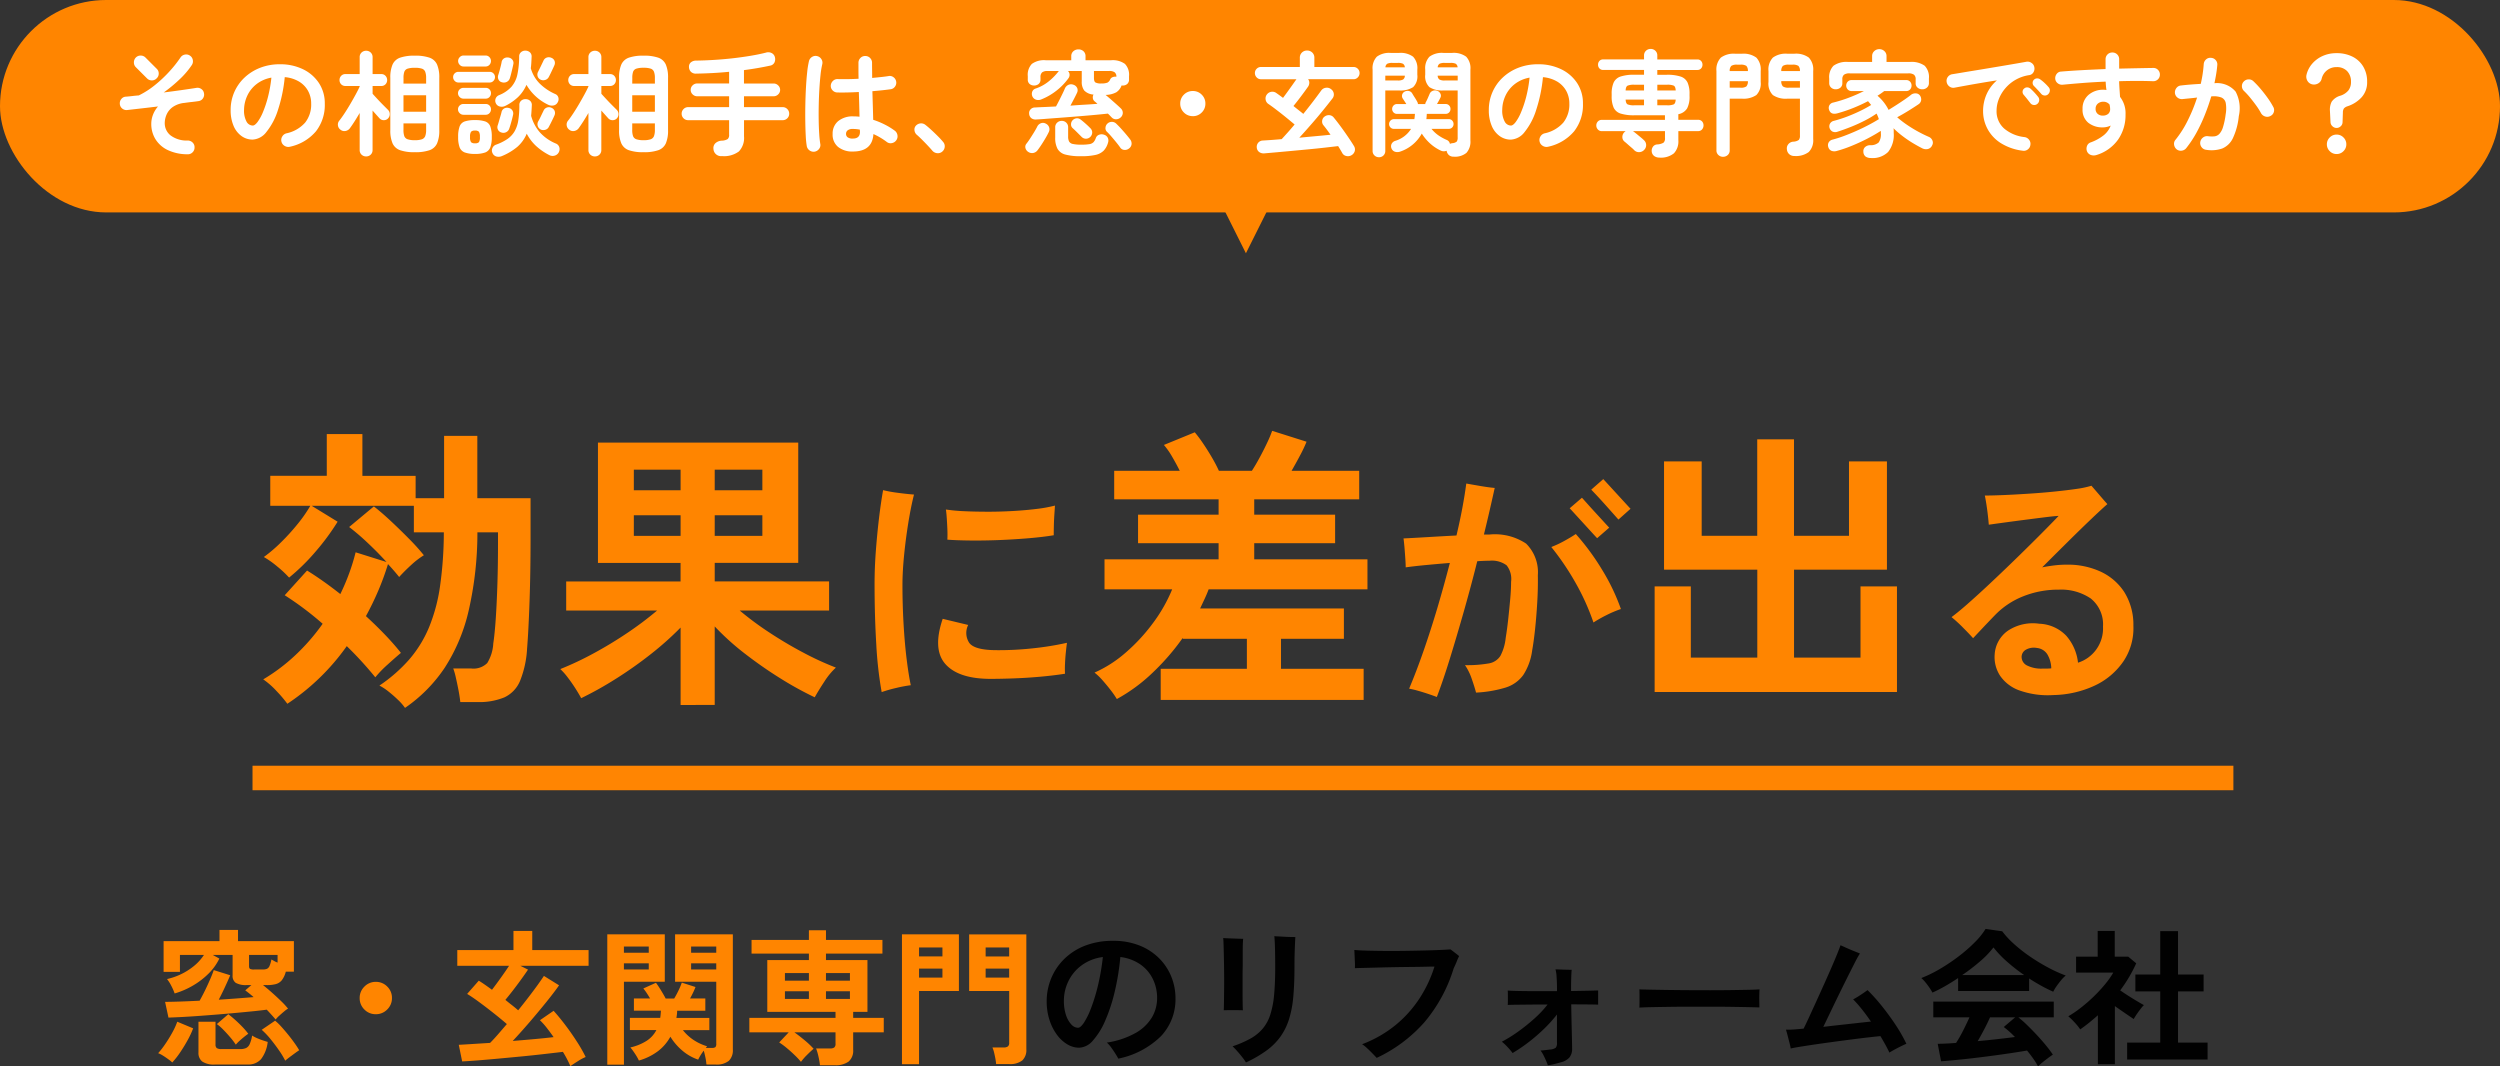
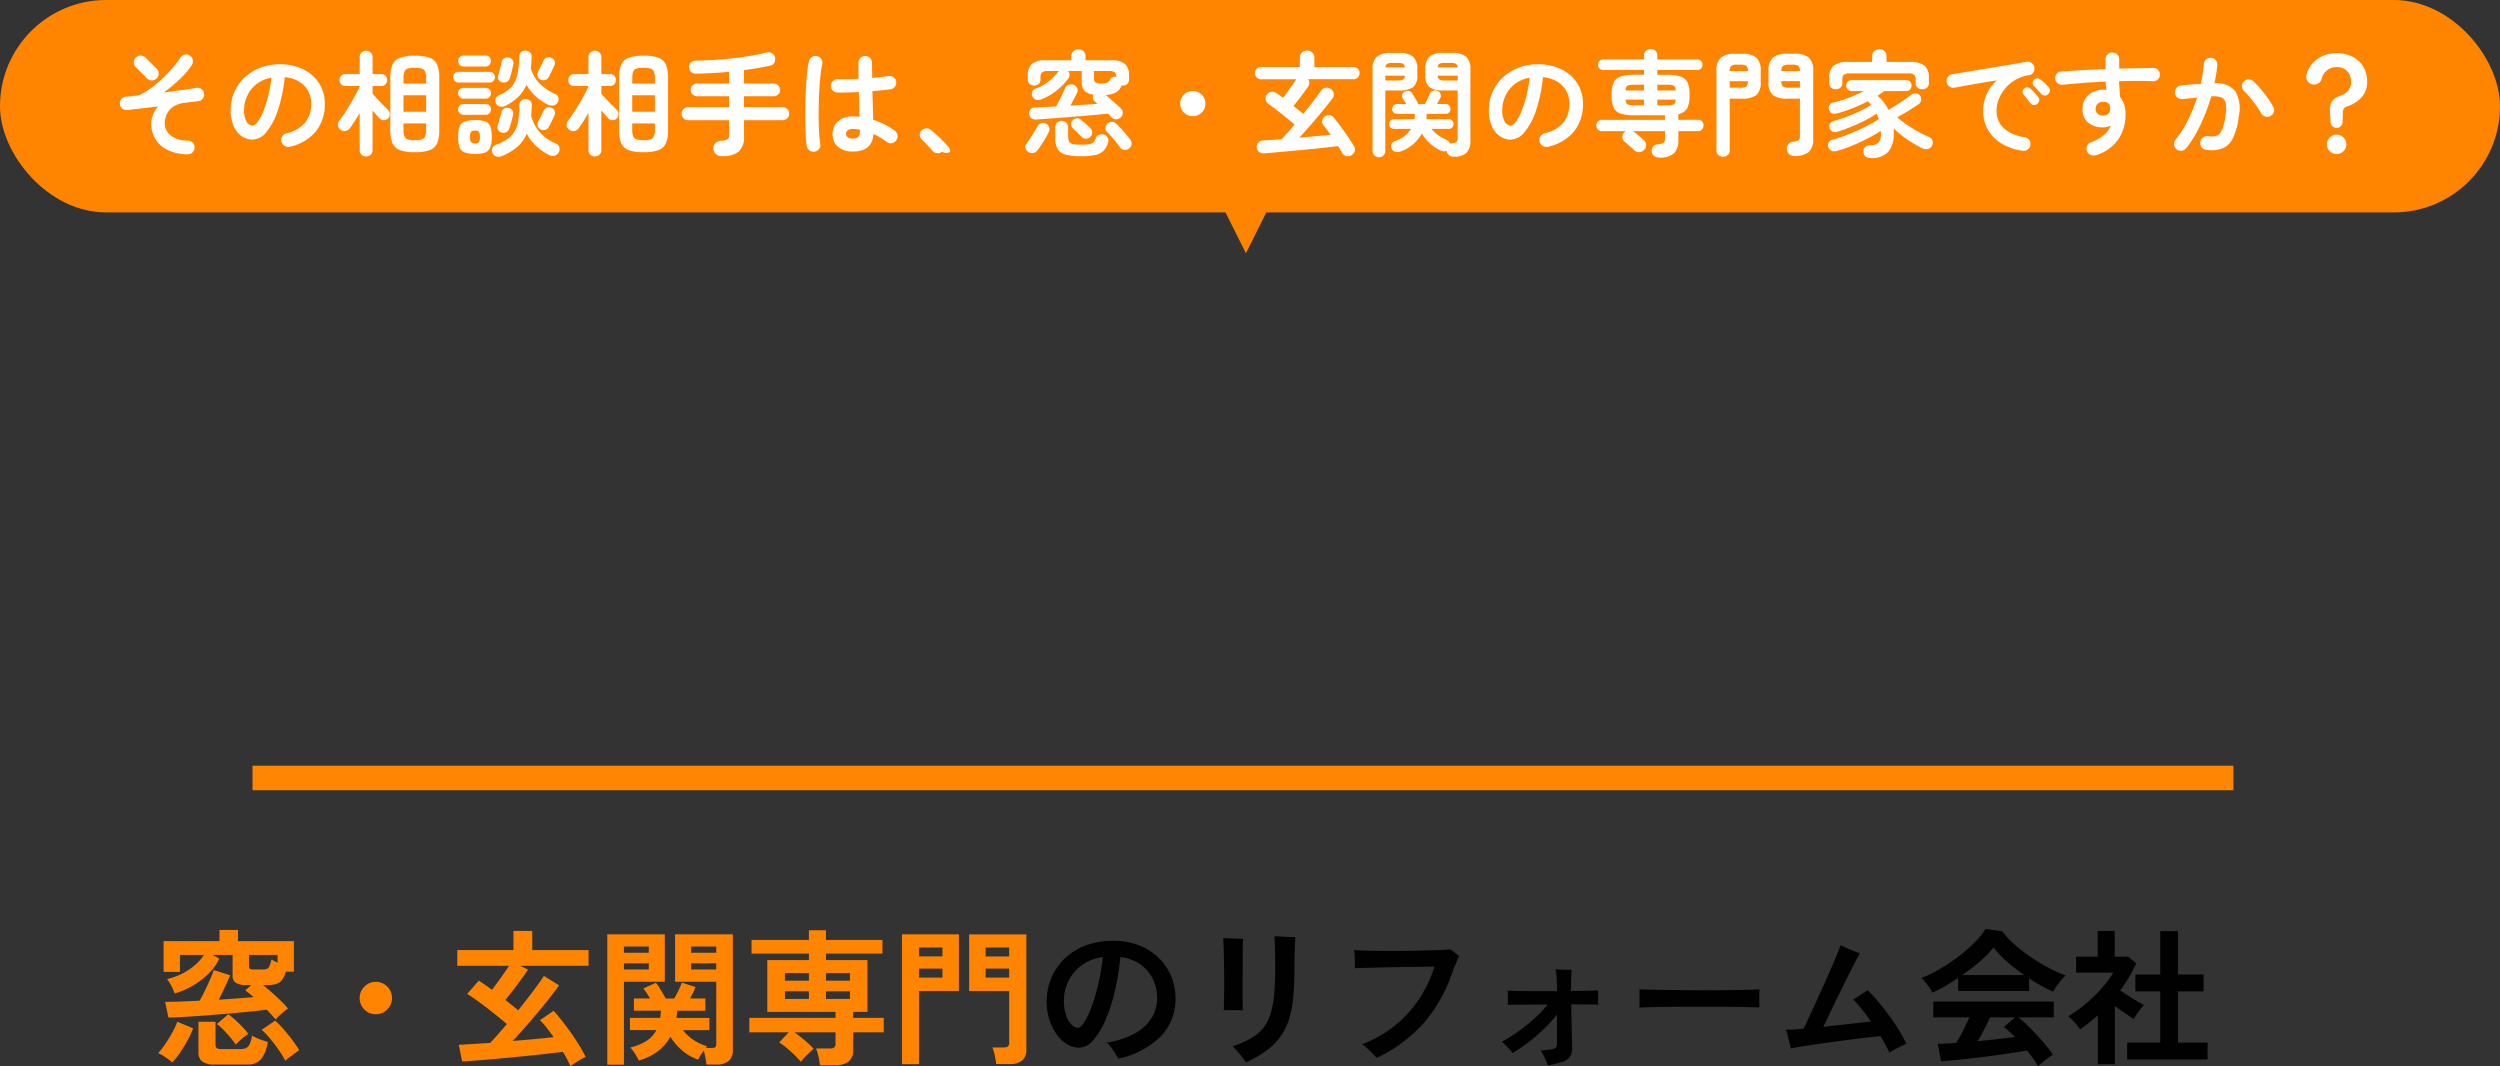
<svg xmlns="http://www.w3.org/2000/svg" width="306" height="130.53" viewBox="0 0 306 130.53">
  <rect x="0" y="0" width="306" height="130.53" fill="#333333" stroke="none" />
  <g id="グループ_22031" data-name="グループ 22031" transform="translate(-705.498 -536.843)">
    <g id="グループ_21237" data-name="グループ 21237" transform="translate(705.498 536.843)">
      <g id="グループ_19477" data-name="グループ 19477" transform="translate(0 0)">
        <rect id="長方形_24466" data-name="長方形 24466" width="306" height="26" rx="13" fill="#ff8500" />
        <path id="多角形_4" data-name="多角形 4" d="M3.5,0,7,7H0Z" transform="translate(156 31) rotate(180)" fill="#ff8500" />
      </g>
-       <path id="パス_197900" data-name="パス 197900" d="M-130.046.882a5.576,5.576,0,0,1-2.471-.539A3.549,3.549,0,0,1-133.994-1a3.538,3.538,0,0,1-.49-1.827,3.151,3.151,0,0,1,.21-1.127,3.308,3.308,0,0,1,.616-1.015q-1.036.126-2.03.238l-1.75.2a.812.812,0,0,1-.609-.189.792.792,0,0,1-.287-.567.813.813,0,0,1,.189-.6.724.724,0,0,1,.553-.28q.364-.028.777-.077t.805-.077A10.24,10.24,0,0,0-134.022-7.6a15.428,15.428,0,0,0,1.771-1.666,14.689,14.689,0,0,0,1.337-1.687.82.82,0,0,1,.532-.364.8.8,0,0,1,.63.126.787.787,0,0,1,.35.525.813.813,0,0,1-.126.637A10.031,10.031,0,0,1-131.005-8.3a18.047,18.047,0,0,1-1.953,1.617q1.12-.14,2.156-.287T-129-7.238a.8.8,0,0,1,.623.119.752.752,0,0,1,.343.525.8.8,0,0,1-.119.623.752.752,0,0,1-.525.343q-.35.056-.805.105t-.945.119a3.006,3.006,0,0,0-1.421.5,2.243,2.243,0,0,0-.756.917,2.653,2.653,0,0,0-.231,1.064,1.9,1.9,0,0,0,.707,1.491A3.282,3.282,0,0,0-130-.8a.837.837,0,0,1,.588.259.775.775,0,0,1,.224.595.8.8,0,0,1-.252.6A.785.785,0,0,1-130.046.882ZM-135-8.4l-1.372-1.372a.8.8,0,0,1-.238-.588.846.846,0,0,1,.238-.6.8.8,0,0,1,.588-.238.8.8,0,0,1,.588.238l1.372,1.372a.777.777,0,0,1,.252.588.777.777,0,0,1-.252.588.777.777,0,0,1-.588.252A.8.8,0,0,1-135-8.4Zm17.5,8.358a.855.855,0,0,1-.658-.1.811.811,0,0,1-.392-.518.808.808,0,0,1,.1-.637.816.816,0,0,1,.518-.385A4.2,4.2,0,0,0-115.647-3a3.559,3.559,0,0,0,.735-2.31,3.182,3.182,0,0,0-.392-1.582,3.05,3.05,0,0,0-1.113-1.134,4.076,4.076,0,0,0-1.729-.532,18.507,18.507,0,0,1-.847,4.067,8.1,8.1,0,0,1-1.4,2.646,2.265,2.265,0,0,1-1.687.931,2.306,2.306,0,0,1-1.358-.434,2.91,2.91,0,0,1-.973-1.246,4.815,4.815,0,0,1-.357-1.946,5.4,5.4,0,0,1,.441-2.177A5.407,5.407,0,0,1-123.074-8.5a5.887,5.887,0,0,1,1.911-1.2,6.52,6.52,0,0,1,2.415-.434,6.346,6.346,0,0,1,2.835.609,4.837,4.837,0,0,1,1.953,1.694,4.491,4.491,0,0,1,.714,2.527,5.227,5.227,0,0,1-1.085,3.381A5.729,5.729,0,0,1-117.5-.042Zm-4.564-2.59q.252,0,.581-.427a5.705,5.705,0,0,0,.665-1.211,13.265,13.265,0,0,0,.616-1.855,16.3,16.3,0,0,0,.42-2.373,4.122,4.122,0,0,0-1.834.805,3.886,3.886,0,0,0-1.12,1.414,4.206,4.206,0,0,0-.392,1.715,2.79,2.79,0,0,0,.3,1.442A.882.882,0,0,0-122.066-2.632ZM-102.228.63a5.275,5.275,0,0,1-1.8-.245,1.583,1.583,0,0,1-.924-.84,3.986,3.986,0,0,1-.273-1.631V-8.47a3.986,3.986,0,0,1,.273-1.631,1.583,1.583,0,0,1,.924-.84,5.275,5.275,0,0,1,1.8-.245,5.275,5.275,0,0,1,1.8.245,1.583,1.583,0,0,1,.924.84,3.986,3.986,0,0,1,.273,1.631v6.384A3.986,3.986,0,0,1-99.5-.455a1.583,1.583,0,0,1-.924.84A5.275,5.275,0,0,1-102.228.63Zm-5.95.518a.8.8,0,0,1-.567-.217.759.759,0,0,1-.231-.581V-4.172q-.308.532-.616,1.015t-.574.847a.86.86,0,0,1-.546.343.731.731,0,0,1-.616-.161.744.744,0,0,1-.308-.525.727.727,0,0,1,.168-.581q.28-.35.63-.882t.707-1.141q.357-.609.665-1.176t.49-.973v-.07h-1.736a.692.692,0,0,1-.532-.21.731.731,0,0,1-.2-.518.738.738,0,0,1,.2-.511.681.681,0,0,1,.532-.217h1.736V-10.99a.759.759,0,0,1,.231-.581.8.8,0,0,1,.567-.217.779.779,0,0,1,.553.217.759.759,0,0,1,.231.581v2.058h1.064a.664.664,0,0,1,.518.217.738.738,0,0,1,.2.511.731.731,0,0,1-.2.518.675.675,0,0,1-.518.21h-1.064v.952q.224.252.581.637t.714.742l.553.553a.756.756,0,0,1,.252.532.747.747,0,0,1-.2.546.69.69,0,0,1-.525.224.69.69,0,0,1-.525-.224q-.154-.168-.385-.427l-.469-.525V.35a.759.759,0,0,1-.231.581A.779.779,0,0,1-108.178,1.148Zm4.564-5.474h2.772V-6.342h-2.772Zm1.386,3.486a2.567,2.567,0,0,0,.868-.112.677.677,0,0,0,.406-.385,2.122,2.122,0,0,0,.112-.777V-2.9h-2.772v.784a2.252,2.252,0,0,0,.1.777.653.653,0,0,0,.406.385A2.632,2.632,0,0,0-102.228-.84Zm-1.386-6.93h2.772v-.672a2.122,2.122,0,0,0-.112-.777.654.654,0,0,0-.406-.378,2.727,2.727,0,0,0-.868-.105,2.8,2.8,0,0,0-.875.105.632.632,0,0,0-.406.378,2.252,2.252,0,0,0-.1.777Zm12.04,8.876a1.022,1.022,0,0,1-.672.049.73.73,0,0,1-.476-.427.7.7,0,0,1-.007-.6.739.739,0,0,1,.441-.42,6.144,6.144,0,0,0,1.393-.693,2.964,2.964,0,0,0,.875-.931,3.88,3.88,0,0,0,.455-1.33,11.5,11.5,0,0,0,.133-1.89.677.677,0,0,1,.231-.546.752.752,0,0,1,.539-.182.784.784,0,0,1,.546.2.688.688,0,0,1,.21.567q-.028.686-.084,1.274a5.149,5.149,0,0,0,1.05,2A5.413,5.413,0,0,0-84.966-.434a.712.712,0,0,1,.42.441A.816.816,0,0,1-84.6.63a.805.805,0,0,1-.511.42.871.871,0,0,1-.665-.07A7.255,7.255,0,0,1-87.4-.147a5.582,5.582,0,0,1-1.127-1.491A4.35,4.35,0,0,1-89.684-.021,7.259,7.259,0,0,1-91.574,1.106Zm.392-6.132a.967.967,0,0,1-.637.063.7.7,0,0,1-.483-.385.724.724,0,0,1-.035-.581.739.739,0,0,1,.427-.427A4.1,4.1,0,0,0-90.4-7.378a3.368,3.368,0,0,0,.728-1.505,10.678,10.678,0,0,0,.217-2.191.668.668,0,0,1,.238-.546.776.776,0,0,1,.546-.182.831.831,0,0,1,.539.21.678.678,0,0,1,.2.56q-.014.378-.035.721t-.063.665a4.337,4.337,0,0,0,1.05,1.834,6.394,6.394,0,0,0,1.96,1.33.631.631,0,0,1,.364.42.738.738,0,0,1-.084.588.713.713,0,0,1-.49.378,1.031,1.031,0,0,1-.644-.07,6.09,6.09,0,0,1-2.688-2.45,4.609,4.609,0,0,1-1.022,1.491A6.373,6.373,0,0,1-91.182-5.026ZM-94.864.84A3.546,3.546,0,0,1-96.1.665,1.076,1.076,0,0,1-96.74.042a3.51,3.51,0,0,1-.182-1.274,3.61,3.61,0,0,1,.182-1.3,1.03,1.03,0,0,1,.637-.609A3.831,3.831,0,0,1-94.864-3.3a3.82,3.82,0,0,1,1.246.161,1.03,1.03,0,0,1,.63.609,3.61,3.61,0,0,1,.182,1.3A3.51,3.51,0,0,1-92.988.042a1.077,1.077,0,0,1-.63.623A3.536,3.536,0,0,1-94.864.84ZM-96.894-7.9a.609.609,0,0,1-.455-.2.644.644,0,0,1-.189-.462.62.62,0,0,1,.189-.455.62.62,0,0,1,.455-.189h3.836a.62.62,0,0,1,.455.189.62.62,0,0,1,.189.455.644.644,0,0,1-.189.462.609.609,0,0,1-.455.2Zm.63-1.96a.622.622,0,0,1-.462-.2.655.655,0,0,1-.2-.469.648.648,0,0,1,.2-.476.632.632,0,0,1,.462-.2h2.7a.625.625,0,0,1,.469.2.66.66,0,0,1,.189.476.668.668,0,0,1-.189.469.615.615,0,0,1-.469.2Zm-.014,5.908a.632.632,0,0,1-.462-.2.632.632,0,0,1-.2-.462.625.625,0,0,1,.2-.469.644.644,0,0,1,.462-.189h2.73a.614.614,0,0,1,.462.189.65.65,0,0,1,.182.469.657.657,0,0,1-.182.462.6.6,0,0,1-.462.2Zm0-1.974a.632.632,0,0,1-.462-.2.632.632,0,0,1-.2-.462.625.625,0,0,1,.2-.469.644.644,0,0,1,.462-.189h2.73a.614.614,0,0,1,.462.189.65.65,0,0,1,.182.469.657.657,0,0,1-.182.462.6.6,0,0,1-.462.2Zm4.662,4.144a.642.642,0,0,1-.434-.343.676.676,0,0,1-.028-.539q.07-.21.154-.511t.175-.6q.091-.3.133-.483a.657.657,0,0,1,.322-.462.736.736,0,0,1,.546-.07.68.68,0,0,1,.455.294.7.7,0,0,1,.091.56q-.042.21-.126.532t-.175.63q-.091.308-.161.5a.729.729,0,0,1-.371.448A.737.737,0,0,1-91.616-1.778Zm.07-6.146a.6.6,0,0,1-.434-.329.719.719,0,0,1-.042-.539q.07-.21.154-.511t.161-.609q.077-.308.105-.49a.662.662,0,0,1,.315-.462.794.794,0,0,1,.553-.084.724.724,0,0,1,.462.28.642.642,0,0,1,.1.546q-.042.224-.119.546t-.154.63q-.077.308-.147.518a.734.734,0,0,1-.364.448A.792.792,0,0,1-91.546-7.924Zm4.69-.336a.654.654,0,0,1-.343-.413.707.707,0,0,1,.063-.539q.126-.252.329-.672t.329-.686a.677.677,0,0,1,.4-.378.751.751,0,0,1,.567.028.657.657,0,0,1,.385.371.7.7,0,0,1-.021.553q-.07.168-.2.441t-.259.546q-.133.273-.231.455a.733.733,0,0,1-.448.35A.769.769,0,0,1-86.856-8.26Zm.014,6.1a.7.7,0,0,1-.343-.434.723.723,0,0,1,.063-.546q.14-.238.329-.637t.315-.651a.7.7,0,0,1,.4-.4.728.728,0,0,1,.567.021.683.683,0,0,1,.392.371.708.708,0,0,1-.014.567q-.07.168-.2.434t-.259.525q-.133.259-.231.441a.676.676,0,0,1-.441.364A.785.785,0,0,1-86.842-2.156ZM-94.864-.462a.625.625,0,0,0,.49-.14,1.141,1.141,0,0,0,.112-.63,1.182,1.182,0,0,0-.112-.637.606.606,0,0,0-.49-.147.608.608,0,0,0-.483.147,1.123,1.123,0,0,0-.119.637,1.084,1.084,0,0,0,.119.63A.627.627,0,0,0-94.864-.462ZM-74.228.63a5.275,5.275,0,0,1-1.8-.245,1.583,1.583,0,0,1-.924-.84,3.986,3.986,0,0,1-.273-1.631V-8.47a3.986,3.986,0,0,1,.273-1.631,1.583,1.583,0,0,1,.924-.84,5.275,5.275,0,0,1,1.8-.245,5.275,5.275,0,0,1,1.8.245,1.583,1.583,0,0,1,.924.84,3.986,3.986,0,0,1,.273,1.631v6.384A3.986,3.986,0,0,1-71.5-.455a1.583,1.583,0,0,1-.924.84A5.275,5.275,0,0,1-74.228.63Zm-5.95.518a.8.8,0,0,1-.567-.217A.759.759,0,0,1-80.976.35V-4.172q-.308.532-.616,1.015t-.574.847a.86.86,0,0,1-.546.343.731.731,0,0,1-.616-.161.744.744,0,0,1-.308-.525.727.727,0,0,1,.168-.581q.28-.35.63-.882t.707-1.141q.357-.609.665-1.176t.49-.973v-.07h-1.736a.692.692,0,0,1-.532-.21.731.731,0,0,1-.2-.518.738.738,0,0,1,.2-.511.681.681,0,0,1,.532-.217h1.736V-10.99a.759.759,0,0,1,.231-.581.8.8,0,0,1,.567-.217.779.779,0,0,1,.553.217.759.759,0,0,1,.231.581v2.058h1.064a.664.664,0,0,1,.518.217.738.738,0,0,1,.2.511.731.731,0,0,1-.2.518.675.675,0,0,1-.518.21h-1.064v.952q.224.252.581.637t.714.742l.553.553a.756.756,0,0,1,.252.532.747.747,0,0,1-.2.546.69.69,0,0,1-.525.224.69.69,0,0,1-.525-.224q-.154-.168-.385-.427l-.469-.525V.35a.759.759,0,0,1-.231.581A.779.779,0,0,1-80.178,1.148Zm4.564-5.474h2.772V-6.342h-2.772ZM-74.228-.84a2.567,2.567,0,0,0,.868-.112.677.677,0,0,0,.406-.385,2.122,2.122,0,0,0,.112-.777V-2.9h-2.772v.784a2.252,2.252,0,0,0,.1.777.653.653,0,0,0,.406.385A2.632,2.632,0,0,0-74.228-.84Zm-1.386-6.93h2.772v-.672a2.122,2.122,0,0,0-.112-.777A.654.654,0,0,0-73.36-9.6a2.727,2.727,0,0,0-.868-.105A2.8,2.8,0,0,0-75.1-9.6a.632.632,0,0,0-.406.378,2.252,2.252,0,0,0-.1.777Zm10.99,8.876a.93.93,0,0,1-1.05-.882.816.816,0,0,1,.231-.686,1.235,1.235,0,0,1,.819-.322,1.425,1.425,0,0,0,.7-.2.693.693,0,0,0,.168-.546V-3.29h-5.012a.771.771,0,0,1-.567-.231.771.771,0,0,1-.231-.567.778.778,0,0,1,.231-.56.759.759,0,0,1,.567-.238h5.012v-1.33h-3.906a.778.778,0,0,1-.56-.231A.744.744,0,0,1-68.46-7a.744.744,0,0,1,.238-.553.778.778,0,0,1,.56-.231h3.906V-9.212q-1.008.1-2.03.154t-2,.07a.836.836,0,0,1-.63-.21.832.832,0,0,1-.252-.6.671.671,0,0,1,.238-.574.972.972,0,0,1,.644-.21q1.008-.014,2.163-.084t2.31-.2q1.155-.133,2.2-.308t1.862-.385a.908.908,0,0,1,.707.056.762.762,0,0,1,.385.476.957.957,0,0,1-.049.679.726.726,0,0,1-.539.385q-.714.154-1.519.294t-1.673.252v1.638h3.626a.778.778,0,0,1,.56.231A.744.744,0,0,1-57.512-7a.744.744,0,0,1-.238.553.778.778,0,0,1-.56.231h-3.626v1.33H-57.2a.759.759,0,0,1,.567.238.778.778,0,0,1,.231.56.771.771,0,0,1-.231.567.771.771,0,0,1-.567.231h-4.732v1.974a2.388,2.388,0,0,1-.63,1.855A3.039,3.039,0,0,1-64.624,1.106Zm16.016-.56a2.761,2.761,0,0,1-1.8-.553A1.931,1.931,0,0,1-51.086-1.6a1.965,1.965,0,0,1,.679-1.575,2.783,2.783,0,0,1,1.869-.581,6.717,6.717,0,0,1,.742.042q-.014-.658-.035-1.435t-.049-1.589q-.742.042-1.435.056t-1.2,0a.812.812,0,0,1-.581-.259.787.787,0,0,1-.217-.595.852.852,0,0,1,.273-.567.769.769,0,0,1,.581-.217q.49.014,1.155.007t1.393-.049q-.014-.532-.014-1.022V-10.3a.822.822,0,0,1,.238-.6.787.787,0,0,1,.588-.245.8.8,0,0,1,.6.245.822.822,0,0,1,.238.6q0,.434.007.9t.007.938q.616-.056,1.127-.112t.861-.112a.747.747,0,0,1,.616.133.807.807,0,0,1,.336.539.79.79,0,0,1-.147.616.757.757,0,0,1-.539.322q-.392.056-.973.119t-1.253.119q.028.98.056,1.89t.042,1.61a9.829,9.829,0,0,1,1.449.6,8.343,8.343,0,0,1,1.183.728.836.836,0,0,1,.336.553.817.817,0,0,1-.14.623.838.838,0,0,1-.539.35.746.746,0,0,1-.623-.14,8.5,8.5,0,0,0-.77-.518,7.628,7.628,0,0,0-.868-.448Q-46.228.546-48.608.546ZM-53.27.56A.83.83,0,0,1-53.9.42a.835.835,0,0,1-.35-.532,10.487,10.487,0,0,1-.126-1.26q-.042-.8-.056-1.792t.007-2.065q.021-1.071.077-2.086t.147-1.848a10.95,10.95,0,0,1,.217-1.351.822.822,0,0,1,.378-.518.788.788,0,0,1,.63-.1.822.822,0,0,1,.518.378.788.788,0,0,1,.1.63,10.288,10.288,0,0,0-.21,1.3q-.084.784-.14,1.715t-.077,1.911q-.021.98-.007,1.9t.063,1.666A11.682,11.682,0,0,0-52.6-.406a.747.747,0,0,1-.133.616A.862.862,0,0,1-53.27.56Zm4.662-1.6q.868,0,.868-.826,0-.042-.007-.112t-.007-.154a4.344,4.344,0,0,0-.854-.084.991.991,0,0,0-.637.168.537.537,0,0,0-.2.434.505.505,0,0,0,.2.42A1.053,1.053,0,0,0-48.608-1.036ZM-37.674.56a.8.8,0,0,1-.616.189.882.882,0,0,1-.588-.3q-.21-.252-.56-.623t-.721-.742q-.371-.371-.651-.609a.833.833,0,0,1-.259-.539.685.685,0,0,1,.189-.567.873.873,0,0,1,.553-.266.828.828,0,0,1,.581.168q.308.238.721.616t.812.777a9.245,9.245,0,0,1,.637.693.794.794,0,0,1,.21.616A.835.835,0,0,1-37.674.56Zm11.48-3.934a.829.829,0,0,1-.588-.175.749.749,0,0,1-.252-.539.646.646,0,0,1,.189-.539.7.7,0,0,1,.511-.217q.49-.028,1.155-.056t1.435-.07q.168-.308.385-.735t.413-.833q.2-.406.28-.616a.874.874,0,0,1,.441-.462.807.807,0,0,1,.609-.014.755.755,0,0,1,.455.385.683.683,0,0,1-.007.595q-.1.224-.343.693t-.469.889q.9-.07,1.75-.119t1.554-.105q-.1-.1-.189-.175t-.161-.133a.586.586,0,0,1-.21-.392.69.69,0,0,1,.084-.434,1.718,1.718,0,0,1-1.134-.49,1.742,1.742,0,0,1-.308-1.12V-9.31h-1.68a.7.7,0,0,1,.189.42.692.692,0,0,1-.133.462A7.489,7.489,0,0,1-23.695-6.9a7.524,7.524,0,0,1-1.841,1.064.924.924,0,0,1-.658.035.738.738,0,0,1-.448-.413.774.774,0,0,1-.014-.56.636.636,0,0,1,.434-.392A5.167,5.167,0,0,0-24.689-8a7.16,7.16,0,0,0,1.267-1.281l.028-.028H-24.78a1.045,1.045,0,0,0-.665.168.748.748,0,0,0-.2.6v.252a.686.686,0,0,1-.231.574.866.866,0,0,1-.553.182.846.846,0,0,1-.539-.182.686.686,0,0,1-.231-.574V-8.68a1.92,1.92,0,0,1,.5-1.5A2.541,2.541,0,0,1-25-10.626h3.122V-11.1a.788.788,0,0,1,.259-.63A.92.92,0,0,1-21-11.956a.894.894,0,0,1,.616.224.8.8,0,0,1,.252.63v.476H-17a2.541,2.541,0,0,1,1.694.448,1.92,1.92,0,0,1,.5,1.5v.392a.7.7,0,0,1-.224.567.818.818,0,0,1-.546.189.491.491,0,0,1-.14-.014,1.656,1.656,0,0,1-.651.84,2.886,2.886,0,0,1-1.309.322q.294.238.644.546t.679.6q.329.294.539.5a.758.758,0,0,1,.245.567.774.774,0,0,1-.287.567.82.82,0,0,1-.539.2.716.716,0,0,1-.553-.245q-.1-.1-.21-.217t-.238-.231q-.63.07-1.533.154t-1.932.168q-1.029.084-2.037.161l-1.869.14Q-25.62-3.4-26.194-3.374Zm5.5,4.494a7.007,7.007,0,0,1-1.9-.2A1.539,1.539,0,0,1-23.562.21a2.836,2.836,0,0,1-.28-1.372V-2.408a.748.748,0,0,1,.238-.581.8.8,0,0,1,.56-.217.779.779,0,0,1,.553.217.759.759,0,0,1,.231.581V-1.3a1.318,1.318,0,0,0,.119.623.678.678,0,0,0,.469.3,4.678,4.678,0,0,0,1.022.084,5.838,5.838,0,0,0,.987-.063A.893.893,0,0,0-19.152-.6a1.426,1.426,0,0,0,.28-.5.65.65,0,0,1,.42-.413.862.862,0,0,1,.6.007.733.733,0,0,1,.448.378.793.793,0,0,1,.028.588,2.345,2.345,0,0,1-.532.98,2.037,2.037,0,0,1-1.015.525A7.809,7.809,0,0,1-20.692,1.12ZM-27.132.6a.787.787,0,0,1-.35-.462.6.6,0,0,1,.126-.56q.2-.252.441-.623t.483-.763q.238-.392.378-.672a.811.811,0,0,1,.455-.434A.7.7,0,0,1-25-2.87a.771.771,0,0,1,.406.434.755.755,0,0,1-.042.616q-.154.322-.392.728t-.49.791q-.252.385-.476.679a.852.852,0,0,1-.525.343A.818.818,0,0,1-27.132.6ZM-14.8.168a.8.8,0,0,1-.56.182.651.651,0,0,1-.518-.28q-.182-.266-.483-.637t-.609-.728a7.872,7.872,0,0,0-.546-.581.592.592,0,0,1-.168-.525.739.739,0,0,1,.266-.5.776.776,0,0,1,.546-.182.756.756,0,0,1,.532.252q.266.252.581.6t.6.686q.287.343.483.6a.832.832,0,0,1,.182.588A.757.757,0,0,1-14.8.168Zm-4.76-1.4a.743.743,0,0,1-.525.21.744.744,0,0,1-.539-.238l-.539-.539q-.3-.3-.553-.525a.59.59,0,0,1-.189-.469.71.71,0,0,1,.189-.483.778.778,0,0,1,.5-.245.7.7,0,0,1,.511.175q.14.1.35.28t.427.378q.217.2.357.35a.751.751,0,0,1,.259.539A.787.787,0,0,1-19.558-1.232ZM-18.2-7.784a1.945,1.945,0,0,0,.742-.1.771.771,0,0,0,.35-.406.538.538,0,0,1,.315-.273.949.949,0,0,1,.441-.049.666.666,0,0,0-.224-.546,1.121,1.121,0,0,0-.658-.154H-19.1v.84q0,.434.175.56A1.372,1.372,0,0,0-18.2-7.784Zm11.2,4a1.486,1.486,0,0,1-1.092-.448A1.486,1.486,0,0,1-8.54-5.32a1.486,1.486,0,0,1,.448-1.092A1.486,1.486,0,0,1-7-6.86a1.486,1.486,0,0,1,1.092.448A1.486,1.486,0,0,1-5.46-5.32a1.486,1.486,0,0,1-.448,1.092A1.486,1.486,0,0,1-7-3.78ZM12.432.994a.837.837,0,0,1-.644.1.709.709,0,0,1-.5-.371q-.21-.378-.5-.84L9.107.077q-.931.105-1.939.2t-2,.189L3.3.637,1.778.77A.936.936,0,0,1,1.113.6.758.758,0,0,1,.826.028a.782.782,0,0,1,.2-.581A.764.764,0,0,1,1.582-.8q.476-.028,1.064-.07t1.232-.1q.336-.364.742-.819t.84-.973Q4.984-3.164,4.4-3.64T3.234-4.557Q2.66-5,2.226-5.292a.773.773,0,0,1-.315-.532.786.786,0,0,1,.147-.6A.832.832,0,0,1,2.6-6.762a.817.817,0,0,1,.63.154q.182.126.385.273t.427.315q.252-.336.546-.742t.574-.8q.28-.4.49-.693L5.684-8.3H1.344a.7.7,0,0,1-.525-.224A.739.739,0,0,1,.6-9.058a.715.715,0,0,1,.217-.525A.715.715,0,0,1,1.344-9.8H6.1v-1.12a.854.854,0,0,1,.259-.651.874.874,0,0,1,.623-.245.892.892,0,0,1,.637.245.854.854,0,0,1,.259.651V-9.8H12.67a.715.715,0,0,1,.525.217.715.715,0,0,1,.217.525.739.739,0,0,1-.217.532.7.7,0,0,1-.525.224H7.112a.673.673,0,0,1,.147.448.87.87,0,0,1-.161.476q-.35.5-.847,1.162T5.32-5.026q.322.266.637.511t.567.455q.658-.812,1.232-1.568t.966-1.3a.82.82,0,0,1,.567-.329.8.8,0,0,1,.637.175.8.8,0,0,1,.329.532.776.776,0,0,1-.161.6q-.518.672-1.2,1.512T7.462-2.744q-.742.854-1.428,1.6,1.022-.1,2.009-.189t1.813-.175q-.224-.322-.448-.623t-.42-.539a.7.7,0,0,1-.154-.56.707.707,0,0,1,.294-.5.857.857,0,0,1,.581-.175.752.752,0,0,1,.539.287q.392.476.861,1.113t.9,1.274q.434.637.714,1.1a.786.786,0,0,1,.1.623A.859.859,0,0,1,12.432.994Zm12.5.182a.836.836,0,0,1-.595-.2.91.91,0,0,1-.273-.525A.864.864,0,0,1,23.324.42a5.284,5.284,0,0,1-1.337-.91,5.665,5.665,0,0,1-.959-1.162A4.748,4.748,0,0,1,18.41.546a1,1,0,0,1-.658.028.671.671,0,0,1-.434-.406.684.684,0,0,1,.014-.56.742.742,0,0,1,.434-.364,3.439,3.439,0,0,0,1.946-1.47H17.626a.575.575,0,0,1-.434-.175.577.577,0,0,1-.168-.413.6.6,0,0,1,.168-.42.564.564,0,0,1,.434-.182h2.492q.028-.154.042-.315t.028-.329H18a.564.564,0,0,1-.434-.182.6.6,0,0,1-.168-.42.6.6,0,0,1,.168-.42A.564.564,0,0,1,18-5.264h1.134q-.112-.182-.224-.35L18.69-5.95a.569.569,0,0,1-.07-.448.58.58,0,0,1,.322-.392.7.7,0,0,1,.5-.07.6.6,0,0,1,.413.294q.154.266.315.511t.315.539a.574.574,0,0,1,.07.252h.9a.416.416,0,0,1,.056-.21,5.519,5.519,0,0,0,.245-.5q.133-.3.231-.539a.676.676,0,0,1,.406-.378.736.736,0,0,1,.546.014.665.665,0,0,1,.371.35.52.52,0,0,1-.007.49q-.182.378-.42.77H23.94a.559.559,0,0,1,.441.182.615.615,0,0,1,.161.42.615.615,0,0,1-.161.42.559.559,0,0,1-.441.182h-2.3q-.014.168-.021.329a2.323,2.323,0,0,1-.035.315h2.73a.559.559,0,0,1,.441.182.615.615,0,0,1,.161.42.59.59,0,0,1-.161.413.57.57,0,0,1-.441.175h-2.1A4.124,4.124,0,0,0,23-1.477a5.651,5.651,0,0,0,1.092.609.638.638,0,0,1,.378.476,1.219,1.219,0,0,1,.308-.084.878.878,0,0,0,.539-.21.913.913,0,0,0,.1-.518V-6.93H23.688a2.869,2.869,0,0,1-1.722-.4,1.83,1.83,0,0,1-.518-1.519v-.63a2.04,2.04,0,0,1,.518-1.582,2.57,2.57,0,0,1,1.722-.462h1.05a2.57,2.57,0,0,1,1.722.462,2.04,2.04,0,0,1,.518,1.582V-.812A2.046,2.046,0,0,1,26.495.707,2.183,2.183,0,0,1,24.934,1.176Zm-9.142.07a.779.779,0,0,1-.553-.217.742.742,0,0,1-.231-.567v-9.94a2.04,2.04,0,0,1,.518-1.582,2.544,2.544,0,0,1,1.708-.462h1.008a2.57,2.57,0,0,1,1.722.462,2.04,2.04,0,0,1,.518,1.582v.63a1.83,1.83,0,0,1-.518,1.519,2.869,2.869,0,0,1-1.722.4h-1.68V.462a.754.754,0,0,1-.77.784Zm8.05-9.394h1.582v-.588h-2.45a.57.57,0,0,0,.217.469A1.294,1.294,0,0,0,23.842-8.148Zm-7.28,0h1.526a1.294,1.294,0,0,0,.651-.119.57.57,0,0,0,.217-.469H16.562Zm6.412-1.61H25.41a.543.543,0,0,0-.231-.441,1.4,1.4,0,0,0-.637-.1h-.7a1.4,1.4,0,0,0-.637.1A.543.543,0,0,0,22.974-9.758Zm-6.4,0h2.38a.543.543,0,0,0-.231-.441,1.4,1.4,0,0,0-.637-.1h-.644a1.4,1.4,0,0,0-.637.1A.543.543,0,0,0,16.576-9.758ZM36.5-.042a.855.855,0,0,1-.658-.1.811.811,0,0,1-.392-.518.808.808,0,0,1,.1-.637.816.816,0,0,1,.518-.385A4.2,4.2,0,0,0,38.353-3a3.559,3.559,0,0,0,.735-2.31A3.182,3.182,0,0,0,38.7-6.888a3.05,3.05,0,0,0-1.113-1.134,4.076,4.076,0,0,0-1.729-.532,18.506,18.506,0,0,1-.847,4.067,8.1,8.1,0,0,1-1.4,2.646A2.265,2.265,0,0,1,31.92-.91a2.306,2.306,0,0,1-1.358-.434,2.91,2.91,0,0,1-.973-1.246,4.815,4.815,0,0,1-.357-1.946,5.4,5.4,0,0,1,.441-2.177A5.407,5.407,0,0,1,30.926-8.5a5.887,5.887,0,0,1,1.911-1.2,6.52,6.52,0,0,1,2.415-.434,6.346,6.346,0,0,1,2.835.609A4.837,4.837,0,0,1,40.04-7.833a4.491,4.491,0,0,1,.714,2.527,5.227,5.227,0,0,1-1.085,3.381A5.729,5.729,0,0,1,36.5-.042Zm-4.564-2.59q.252,0,.581-.427A5.705,5.705,0,0,0,33.18-4.27,13.265,13.265,0,0,0,33.8-6.125a16.3,16.3,0,0,0,.42-2.373,4.122,4.122,0,0,0-1.834.805,3.886,3.886,0,0,0-1.12,1.414,4.206,4.206,0,0,0-.392,1.715,2.79,2.79,0,0,0,.3,1.442A.882.882,0,0,0,31.934-2.632Zm18.158,3.92a1.036,1.036,0,0,1-.616-.189.76.76,0,0,1-.308-.567.848.848,0,0,1,.147-.567.672.672,0,0,1,.539-.287,1.716,1.716,0,0,0,.756-.21.7.7,0,0,0,.182-.574v-.84H46.858a.274.274,0,0,0,.056.021.063.063,0,0,1,.042.035q.14.1.385.3l.49.406q.245.2.357.315a.81.81,0,0,1,.3.588.816.816,0,0,1-.245.63.851.851,0,0,1-.588.273A.8.8,0,0,1,47.04.392a3.738,3.738,0,0,0-.35-.329q-.238-.2-.476-.413t-.378-.322a.691.691,0,0,1-.259-.539.821.821,0,0,1,.217-.581,1.717,1.717,0,0,1,.182-.154h-2.9a.637.637,0,0,1-.5-.21.709.709,0,0,1-.189-.49.685.685,0,0,1,.189-.483.647.647,0,0,1,.5-.2h7.714v-.56H47.054a5.37,5.37,0,0,1-1.687-.21,1.4,1.4,0,0,1-.854-.721,3.352,3.352,0,0,1-.245-1.421V-6.5a3.319,3.319,0,0,1,.245-1.4,1.42,1.42,0,0,1,.854-.735,5.207,5.207,0,0,1,1.687-.217H48.23v-.588h-5a.586.586,0,0,1-.462-.189.661.661,0,0,1-.168-.455.661.661,0,0,1,.168-.455.586.586,0,0,1,.462-.189h5V-11.2a.77.77,0,0,1,.238-.588.808.808,0,0,1,.574-.224.808.808,0,0,1,.574.224.77.77,0,0,1,.238.588v.476h4.9a.586.586,0,0,1,.462.189.661.661,0,0,1,.168.455.661.661,0,0,1-.168.455.586.586,0,0,1-.462.189h-4.9v.588h1.162a5.207,5.207,0,0,1,1.687.217,1.42,1.42,0,0,1,.854.735A3.319,3.319,0,0,1,53.8-6.5v.252a3.12,3.12,0,0,1-.294,1.512,1.607,1.607,0,0,1-1.078.714v.686h2.408a.621.621,0,0,1,.5.2.715.715,0,0,1,.175.483.742.742,0,0,1-.175.49.611.611,0,0,1-.5.21H52.43v1.12A2.126,2.126,0,0,1,51.891.763,2.527,2.527,0,0,1,50.092,1.288Zm-3.066-6.4h1.2v-.7H45.976q.028.476.245.588A1.965,1.965,0,0,0,47.026-5.11Zm2.828,0h1.2a1.965,1.965,0,0,0,.805-.112q.217-.112.245-.588H49.854ZM45.976-6.93H48.23v-.7h-1.2a1.965,1.965,0,0,0-.805.112Q46-7.406,45.976-6.93Zm3.878,0h2.254q-.028-.476-.245-.588a1.965,1.965,0,0,0-.805-.112h-1.2ZM66.64,1.092a.91.91,0,0,1-.651-.231.879.879,0,0,1-.273-.595.787.787,0,0,1,.175-.616.844.844,0,0,1,.581-.308,1.278,1.278,0,0,0,.707-.217.817.817,0,0,0,.133-.539V-5.922h-1.54A2.808,2.808,0,0,1,64-6.363a1.983,1.983,0,0,1-.539-1.6V-9.31A2.1,2.1,0,0,1,64-10.948a2.654,2.654,0,0,1,1.771-.476h.854a2.651,2.651,0,0,1,1.778.476,2.118,2.118,0,0,1,.532,1.638V-.98A2.027,2.027,0,0,1,68.39.609,2.605,2.605,0,0,1,66.64,1.092Zm-8.736.1A.822.822,0,0,1,57.33.973a.748.748,0,0,1-.238-.581v-9.7a2.1,2.1,0,0,1,.539-1.638,2.654,2.654,0,0,1,1.771-.476h.8a2.651,2.651,0,0,1,1.778.476A2.118,2.118,0,0,1,62.51-9.31v1.344a2,2,0,0,1-.532,1.6,2.8,2.8,0,0,1-1.778.441H58.716V.392a.748.748,0,0,1-.238.581A.822.822,0,0,1,57.9,1.19ZM65.94-7.266h1.372v-.8H65.03a.875.875,0,0,0,.2.644A1.166,1.166,0,0,0,65.94-7.266Zm-7.224,0h1.316a1.163,1.163,0,0,0,.721-.154.9.9,0,0,0,.189-.644H58.716ZM65.03-9.3h2.282a.871.871,0,0,0-.189-.637,1.207,1.207,0,0,0-.721-.147H65.94a1.211,1.211,0,0,0-.714.147A.848.848,0,0,0,65.03-9.3Zm-6.314,0h2.226a.871.871,0,0,0-.189-.637,1.207,1.207,0,0,0-.721-.147h-.406a1.211,1.211,0,0,0-.714.147A.848.848,0,0,0,58.716-9.3Zm17.3,10.64a1.124,1.124,0,0,1-.665-.175.747.747,0,0,1-.273-.595.665.665,0,0,1,.2-.56.906.906,0,0,1,.623-.238,1.439,1.439,0,0,0,1.05-.336,1.726,1.726,0,0,0,.266-1.106v-.161a.748.748,0,0,0-.014-.147q-.686.448-1.6.924t-1.9.882A15.287,15.287,0,0,1,71.82.476a1,1,0,0,1-.644-.014A.684.684,0,0,1,70.784,0a.694.694,0,0,1,.049-.574A.727.727,0,0,1,71.3-.91a13.767,13.767,0,0,0,1.407-.448q.749-.28,1.519-.623t1.477-.714q.707-.371,1.267-.721-.056-.182-.126-.35T76.692-4.1a11.908,11.908,0,0,1-1.421.847q-.8.413-1.673.763t-1.652.6a.827.827,0,0,1-.637,0,.75.75,0,0,1-.357-.406.694.694,0,0,1,.028-.546.7.7,0,0,1,.476-.364,15.372,15.372,0,0,0,1.652-.532q.84-.322,1.6-.693a14.376,14.376,0,0,0,1.323-.721q-.1-.112-.189-.231a2.321,2.321,0,0,0-.2-.231,19.726,19.726,0,0,1-1.792.826A18.318,18.318,0,0,1,71.9-4.13q-.784.21-1.008-.392a.706.706,0,0,1,.007-.56.681.681,0,0,1,.483-.364,15.872,15.872,0,0,0,1.946-.609,19.245,19.245,0,0,0,1.82-.8h-1.5a.625.625,0,0,1-.49-.2.682.682,0,0,1-.182-.469.674.674,0,0,1,.182-.476.636.636,0,0,1,.49-.2H80.3a.632.632,0,0,1,.5.2.689.689,0,0,1,.175.476.7.7,0,0,1-.175.469.621.621,0,0,1-.5.2H77.63a8.661,8.661,0,0,1-.826.574A5.418,5.418,0,0,1,78.162-4.55q.462-.28.973-.609t.98-.651q.469-.322.763-.56a.87.87,0,0,1,.637-.2A.632.632,0,0,1,82-6.314a.833.833,0,0,1,.147.6.734.734,0,0,1-.329.483q-.518.35-1.218.784t-1.386.8a12.572,12.572,0,0,0,1.232.945q.672.455,1.358.826t1.274.623a.812.812,0,0,1,.448.448.652.652,0,0,1-.028.588.781.781,0,0,1-.546.462,1.04,1.04,0,0,1-.686-.1Q81.732-.126,81.109-.5a14.391,14.391,0,0,1-1.232-.84,10.81,10.81,0,0,1-1.113-.966,1.46,1.46,0,0,1,.028.287v.3A3.341,3.341,0,0,1,78.106.6,2.707,2.707,0,0,1,76.02,1.344ZM71.694-7.07a.812.812,0,0,1-.567-.21.737.737,0,0,1-.231-.574v-.532a2,2,0,0,1,.525-1.568,2.732,2.732,0,0,1,1.8-.462h2.926v-.714a.8.8,0,0,1,.259-.609.874.874,0,0,1,.623-.245.874.874,0,0,1,.623.245.8.8,0,0,1,.259.609v.714h2.856a2.759,2.759,0,0,1,1.813.462A2,2,0,0,1,83.1-8.386v.532a.726.726,0,0,1-.238.574.838.838,0,0,1-.574.21.874.874,0,0,1-.574-.2.684.684,0,0,1-.238-.56v-.462a.7.7,0,0,0-.2-.56,1.126,1.126,0,0,0-.714-.168H73.416a1.126,1.126,0,0,0-.714.168.7.7,0,0,0-.2.56v.462a.684.684,0,0,1-.238.56A.874.874,0,0,1,71.694-7.07ZM94.584.448a6.534,6.534,0,0,1-2.73-.959,4.662,4.662,0,0,1-1.6-1.743,4.6,4.6,0,0,1-.525-2.128,5.079,5.079,0,0,1,.434-2.093,4.784,4.784,0,0,1,1.26-1.687q-.84.126-1.792.287t-1.841.322q-.889.161-1.561.287A.779.779,0,0,1,85.6-7.42a.841.841,0,0,1-.329-.546.793.793,0,0,1,.147-.623.824.824,0,0,1,.553-.329q.448-.07,1.148-.189t1.568-.259q.868-.14,1.778-.294l1.785-.3q.875-.147,1.6-.273t1.19-.21a.8.8,0,0,1,.609.14A.769.769,0,0,1,96-9.786a.852.852,0,0,1-.105.63.7.7,0,0,1-.511.35,4.793,4.793,0,0,0-1.722.6,4.722,4.722,0,0,0-1.253,1.064,4.626,4.626,0,0,0-.77,1.316,3.881,3.881,0,0,0-.259,1.365A2.809,2.809,0,0,0,92.3-2.275a4.626,4.626,0,0,0,2.52,1.057.832.832,0,0,1,.546.336.776.776,0,0,1,.154.616.79.79,0,0,1-.322.56A.776.776,0,0,1,94.584.448Zm1.778-5.726a.56.56,0,0,1-.441.126.567.567,0,0,1-.413-.238l-.392-.5q-.238-.3-.434-.525a.538.538,0,0,1-.119-.371.492.492,0,0,1,.189-.371.527.527,0,0,1,.385-.147.638.638,0,0,1,.4.161,6.419,6.419,0,0,1,.483.476q.273.294.455.532a.57.57,0,0,1,.119.448A.6.6,0,0,1,96.362-5.278Zm1.344-1.2a.555.555,0,0,1-.441.168.582.582,0,0,1-.427-.21q-.168-.2-.427-.476t-.469-.49a.517.517,0,0,1-.147-.364.513.513,0,0,1,.161-.392.539.539,0,0,1,.378-.161.616.616,0,0,1,.406.133,4.726,4.726,0,0,1,.518.427,5.371,5.371,0,0,1,.49.511.559.559,0,0,1,.154.427A.639.639,0,0,1,97.706-6.482ZM103.586.98a1.068,1.068,0,0,1-.651-.007.787.787,0,0,1-.469-.413.891.891,0,0,1-.028-.658.714.714,0,0,1,.434-.462,5.624,5.624,0,0,0,1.652-.91,2.759,2.759,0,0,0,.826-1.162,2.191,2.191,0,0,1-.938.224,2.778,2.778,0,0,1-1.806-.567,2.026,2.026,0,0,1-.7-1.673,2.175,2.175,0,0,1,.728-1.736,2.7,2.7,0,0,1,1.834-.63q.1,0,.182.007t.182.021q-.042-.238-.063-.49t-.035-.532q-1.4.056-2.751.161T99.47-7.63a.844.844,0,0,1-.6-.175.772.772,0,0,1-.308-.539.85.85,0,0,1,.182-.616.7.7,0,0,1,.546-.28q1.19-.1,2.59-.175t2.842-.133v-1.2a.8.8,0,0,1,.238-.588.8.8,0,0,1,.588-.238.816.816,0,0,1,.6.238.8.8,0,0,1,.238.588V-9.6q1.162-.028,2.226-.049t1.96-.035a.755.755,0,0,1,.581.252.791.791,0,0,1,.217.588.788.788,0,0,1-.259.574.8.8,0,0,1-.6.21q-1.792-.07-4.13,0,.014.49.049.98t.063.938a3.263,3.263,0,0,1,.672,2.17,5.228,5.228,0,0,1-.917,3.066A5.044,5.044,0,0,1,103.586.98Zm.826-4.83a.986.986,0,0,0,.637-.217.75.75,0,0,0,.231-.6,1.715,1.715,0,0,0-.021-.252q-.021-.14-.049-.28a.957.957,0,0,0-.77-.35,1,1,0,0,0-.665.231.79.79,0,0,0-.273.637.767.767,0,0,0,.259.623A.925.925,0,0,0,104.412-3.85ZM117.04.336a.8.8,0,0,1-.56-.315.823.823,0,0,1-.168-.623.85.85,0,0,1,.329-.56.8.8,0,0,1,.609-.168,3.489,3.489,0,0,0,.784.021.981.981,0,0,0,.6-.287,2.1,2.1,0,0,0,.455-.826A8.894,8.894,0,0,0,119.42-4a4.013,4.013,0,0,0,.014-1.379.925.925,0,0,0-.532-.686,2.714,2.714,0,0,0-1.246-.133q-.336,1.148-.8,2.3a19.9,19.9,0,0,1-1.029,2.177A13.17,13.17,0,0,1,114.6.126a.828.828,0,0,1-.553.315.81.81,0,0,1-.623-.161.881.881,0,0,1-.315-.567.743.743,0,0,1,.175-.609,12.626,12.626,0,0,0,1.5-2.366,19.676,19.676,0,0,0,1.141-2.8q-.434.056-.889.1t-.9.091a.852.852,0,0,1-.609-.182.8.8,0,0,1-.315-.56.857.857,0,0,1,.189-.623.762.762,0,0,1,.553-.3q.6-.07,1.218-.119t1.2-.077a15.1,15.1,0,0,0,.364-2.408.852.852,0,0,1,.28-.581.764.764,0,0,1,.6-.2.791.791,0,0,1,.581.273.785.785,0,0,1,.2.609q-.042.518-.133,1.078t-.217,1.148a2.975,2.975,0,0,1,2.59,1.022,4.33,4.33,0,0,1,.392,3.01,8.23,8.23,0,0,1-.721,2.688,2.533,2.533,0,0,1-1.3,1.267A4.005,4.005,0,0,1,117.04.336Zm7.868-4.144a.8.8,0,0,1-.637.07.877.877,0,0,1-.511-.392,8.273,8.273,0,0,0-.6-.952q-.364-.5-.749-.973a9.285,9.285,0,0,0-.735-.8.81.81,0,0,1-.266-.574.779.779,0,0,1,.224-.588.817.817,0,0,1,.581-.266.788.788,0,0,1,.6.224,11.339,11.339,0,0,1,.9.959q.455.539.854,1.1a9.461,9.461,0,0,1,.665,1.064.785.785,0,0,1,.084.644A.763.763,0,0,1,124.908-3.808ZM133-2.338a.72.72,0,0,1-.5-.2.72.72,0,0,1-.245-.476l-.07-1.4a2.167,2.167,0,0,1,.21-1.134,1.932,1.932,0,0,1,1.078-.742,2.094,2.094,0,0,0,.973-.644,1.664,1.664,0,0,0,.315-1.05,1.808,1.808,0,0,0-.476-1.316A1.713,1.713,0,0,0,133-9.786a1.831,1.831,0,0,0-1.183.4,1.849,1.849,0,0,0-.651,1.043.869.869,0,0,1-.448.567,1,1,0,0,1-.742.091.907.907,0,0,1-.56-.441,1.007,1.007,0,0,1-.1-.721,3.193,3.193,0,0,1,.693-1.351,3.669,3.669,0,0,1,1.274-.945,4.067,4.067,0,0,1,1.715-.35,4.264,4.264,0,0,1,1.932.42,3.189,3.189,0,0,1,1.323,1.211,3.543,3.543,0,0,1,.483,1.883,2.705,2.705,0,0,1-.665,1.876A4.019,4.019,0,0,1,134.358-5a1.019,1.019,0,0,0-.462.273.931.931,0,0,0-.126.511l-.042,1.2a.666.666,0,0,1-.231.476A.72.72,0,0,1,133-2.338Zm0,3.192a1.146,1.146,0,0,1-.84-.35,1.146,1.146,0,0,1-.35-.84,1.146,1.146,0,0,1,.35-.84,1.146,1.146,0,0,1,.84-.35,1.146,1.146,0,0,1,.84.35,1.146,1.146,0,0,1,.35.84,1.146,1.146,0,0,1-.35.84A1.146,1.146,0,0,1,133,.854Z" transform="translate(153 18)" fill="#fff" />
+       <path id="パス_197900" data-name="パス 197900" d="M-130.046.882a5.576,5.576,0,0,1-2.471-.539A3.549,3.549,0,0,1-133.994-1a3.538,3.538,0,0,1-.49-1.827,3.151,3.151,0,0,1,.21-1.127,3.308,3.308,0,0,1,.616-1.015q-1.036.126-2.03.238l-1.75.2a.812.812,0,0,1-.609-.189.792.792,0,0,1-.287-.567.813.813,0,0,1,.189-.6.724.724,0,0,1,.553-.28q.364-.028.777-.077t.805-.077A10.24,10.24,0,0,0-134.022-7.6a15.428,15.428,0,0,0,1.771-1.666,14.689,14.689,0,0,0,1.337-1.687.82.82,0,0,1,.532-.364.8.8,0,0,1,.63.126.787.787,0,0,1,.35.525.813.813,0,0,1-.126.637A10.031,10.031,0,0,1-131.005-8.3a18.047,18.047,0,0,1-1.953,1.617q1.12-.14,2.156-.287T-129-7.238a.8.8,0,0,1,.623.119.752.752,0,0,1,.343.525.8.8,0,0,1-.119.623.752.752,0,0,1-.525.343q-.35.056-.805.105t-.945.119a3.006,3.006,0,0,0-1.421.5,2.243,2.243,0,0,0-.756.917,2.653,2.653,0,0,0-.231,1.064,1.9,1.9,0,0,0,.707,1.491A3.282,3.282,0,0,0-130-.8a.837.837,0,0,1,.588.259.775.775,0,0,1,.224.595.8.8,0,0,1-.252.6A.785.785,0,0,1-130.046.882ZM-135-8.4l-1.372-1.372a.8.8,0,0,1-.238-.588.846.846,0,0,1,.238-.6.8.8,0,0,1,.588-.238.8.8,0,0,1,.588.238l1.372,1.372a.777.777,0,0,1,.252.588.777.777,0,0,1-.252.588.777.777,0,0,1-.588.252A.8.8,0,0,1-135-8.4Zm17.5,8.358a.855.855,0,0,1-.658-.1.811.811,0,0,1-.392-.518.808.808,0,0,1,.1-.637.816.816,0,0,1,.518-.385A4.2,4.2,0,0,0-115.647-3a3.559,3.559,0,0,0,.735-2.31,3.182,3.182,0,0,0-.392-1.582,3.05,3.05,0,0,0-1.113-1.134,4.076,4.076,0,0,0-1.729-.532,18.507,18.507,0,0,1-.847,4.067,8.1,8.1,0,0,1-1.4,2.646,2.265,2.265,0,0,1-1.687.931,2.306,2.306,0,0,1-1.358-.434,2.91,2.91,0,0,1-.973-1.246,4.815,4.815,0,0,1-.357-1.946,5.4,5.4,0,0,1,.441-2.177A5.407,5.407,0,0,1-123.074-8.5a5.887,5.887,0,0,1,1.911-1.2,6.52,6.52,0,0,1,2.415-.434,6.346,6.346,0,0,1,2.835.609,4.837,4.837,0,0,1,1.953,1.694,4.491,4.491,0,0,1,.714,2.527,5.227,5.227,0,0,1-1.085,3.381A5.729,5.729,0,0,1-117.5-.042Zm-4.564-2.59q.252,0,.581-.427a5.705,5.705,0,0,0,.665-1.211,13.265,13.265,0,0,0,.616-1.855,16.3,16.3,0,0,0,.42-2.373,4.122,4.122,0,0,0-1.834.805,3.886,3.886,0,0,0-1.12,1.414,4.206,4.206,0,0,0-.392,1.715,2.79,2.79,0,0,0,.3,1.442A.882.882,0,0,0-122.066-2.632ZM-102.228.63a5.275,5.275,0,0,1-1.8-.245,1.583,1.583,0,0,1-.924-.84,3.986,3.986,0,0,1-.273-1.631V-8.47a3.986,3.986,0,0,1,.273-1.631,1.583,1.583,0,0,1,.924-.84,5.275,5.275,0,0,1,1.8-.245,5.275,5.275,0,0,1,1.8.245,1.583,1.583,0,0,1,.924.84,3.986,3.986,0,0,1,.273,1.631v6.384A3.986,3.986,0,0,1-99.5-.455a1.583,1.583,0,0,1-.924.84A5.275,5.275,0,0,1-102.228.63Zm-5.95.518a.8.8,0,0,1-.567-.217.759.759,0,0,1-.231-.581V-4.172q-.308.532-.616,1.015t-.574.847a.86.86,0,0,1-.546.343.731.731,0,0,1-.616-.161.744.744,0,0,1-.308-.525.727.727,0,0,1,.168-.581q.28-.35.63-.882t.707-1.141q.357-.609.665-1.176t.49-.973v-.07h-1.736a.692.692,0,0,1-.532-.21.731.731,0,0,1-.2-.518.738.738,0,0,1,.2-.511.681.681,0,0,1,.532-.217h1.736V-10.99a.759.759,0,0,1,.231-.581.8.8,0,0,1,.567-.217.779.779,0,0,1,.553.217.759.759,0,0,1,.231.581v2.058h1.064a.664.664,0,0,1,.518.217.738.738,0,0,1,.2.511.731.731,0,0,1-.2.518.675.675,0,0,1-.518.21h-1.064v.952q.224.252.581.637t.714.742l.553.553a.756.756,0,0,1,.252.532.747.747,0,0,1-.2.546.69.69,0,0,1-.525.224.69.69,0,0,1-.525-.224q-.154-.168-.385-.427l-.469-.525V.35a.759.759,0,0,1-.231.581A.779.779,0,0,1-108.178,1.148Zm4.564-5.474h2.772V-6.342h-2.772Zm1.386,3.486a2.567,2.567,0,0,0,.868-.112.677.677,0,0,0,.406-.385,2.122,2.122,0,0,0,.112-.777V-2.9h-2.772v.784a2.252,2.252,0,0,0,.1.777.653.653,0,0,0,.406.385A2.632,2.632,0,0,0-102.228-.84Zm-1.386-6.93h2.772v-.672a2.122,2.122,0,0,0-.112-.777.654.654,0,0,0-.406-.378,2.727,2.727,0,0,0-.868-.105,2.8,2.8,0,0,0-.875.105.632.632,0,0,0-.406.378,2.252,2.252,0,0,0-.1.777Zm12.04,8.876a1.022,1.022,0,0,1-.672.049.73.73,0,0,1-.476-.427.7.7,0,0,1-.007-.6.739.739,0,0,1,.441-.42,6.144,6.144,0,0,0,1.393-.693,2.964,2.964,0,0,0,.875-.931,3.88,3.88,0,0,0,.455-1.33,11.5,11.5,0,0,0,.133-1.89.677.677,0,0,1,.231-.546.752.752,0,0,1,.539-.182.784.784,0,0,1,.546.2.688.688,0,0,1,.21.567q-.028.686-.084,1.274a5.149,5.149,0,0,0,1.05,2A5.413,5.413,0,0,0-84.966-.434a.712.712,0,0,1,.42.441A.816.816,0,0,1-84.6.63a.805.805,0,0,1-.511.42.871.871,0,0,1-.665-.07A7.255,7.255,0,0,1-87.4-.147a5.582,5.582,0,0,1-1.127-1.491A4.35,4.35,0,0,1-89.684-.021,7.259,7.259,0,0,1-91.574,1.106Zm.392-6.132a.967.967,0,0,1-.637.063.7.7,0,0,1-.483-.385.724.724,0,0,1-.035-.581.739.739,0,0,1,.427-.427A4.1,4.1,0,0,0-90.4-7.378a3.368,3.368,0,0,0,.728-1.505,10.678,10.678,0,0,0,.217-2.191.668.668,0,0,1,.238-.546.776.776,0,0,1,.546-.182.831.831,0,0,1,.539.21.678.678,0,0,1,.2.56q-.014.378-.035.721t-.063.665a4.337,4.337,0,0,0,1.05,1.834,6.394,6.394,0,0,0,1.96,1.33.631.631,0,0,1,.364.42.738.738,0,0,1-.084.588.713.713,0,0,1-.49.378,1.031,1.031,0,0,1-.644-.07,6.09,6.09,0,0,1-2.688-2.45,4.609,4.609,0,0,1-1.022,1.491A6.373,6.373,0,0,1-91.182-5.026ZM-94.864.84A3.546,3.546,0,0,1-96.1.665,1.076,1.076,0,0,1-96.74.042a3.51,3.51,0,0,1-.182-1.274,3.61,3.61,0,0,1,.182-1.3,1.03,1.03,0,0,1,.637-.609A3.831,3.831,0,0,1-94.864-3.3a3.82,3.82,0,0,1,1.246.161,1.03,1.03,0,0,1,.63.609,3.61,3.61,0,0,1,.182,1.3A3.51,3.51,0,0,1-92.988.042a1.077,1.077,0,0,1-.63.623A3.536,3.536,0,0,1-94.864.84ZM-96.894-7.9a.609.609,0,0,1-.455-.2.644.644,0,0,1-.189-.462.62.62,0,0,1,.189-.455.62.62,0,0,1,.455-.189h3.836a.62.62,0,0,1,.455.189.62.62,0,0,1,.189.455.644.644,0,0,1-.189.462.609.609,0,0,1-.455.2Zm.63-1.96a.622.622,0,0,1-.462-.2.655.655,0,0,1-.2-.469.648.648,0,0,1,.2-.476.632.632,0,0,1,.462-.2h2.7a.625.625,0,0,1,.469.2.66.66,0,0,1,.189.476.668.668,0,0,1-.189.469.615.615,0,0,1-.469.2Zm-.014,5.908a.632.632,0,0,1-.462-.2.632.632,0,0,1-.2-.462.625.625,0,0,1,.2-.469.644.644,0,0,1,.462-.189h2.73a.614.614,0,0,1,.462.189.65.65,0,0,1,.182.469.657.657,0,0,1-.182.462.6.6,0,0,1-.462.2Zm0-1.974a.632.632,0,0,1-.462-.2.632.632,0,0,1-.2-.462.625.625,0,0,1,.2-.469.644.644,0,0,1,.462-.189h2.73a.614.614,0,0,1,.462.189.65.65,0,0,1,.182.469.657.657,0,0,1-.182.462.6.6,0,0,1-.462.2Zm4.662,4.144a.642.642,0,0,1-.434-.343.676.676,0,0,1-.028-.539q.07-.21.154-.511t.175-.6q.091-.3.133-.483a.657.657,0,0,1,.322-.462.736.736,0,0,1,.546-.07.68.68,0,0,1,.455.294.7.7,0,0,1,.091.56q-.042.21-.126.532t-.175.63q-.091.308-.161.5a.729.729,0,0,1-.371.448A.737.737,0,0,1-91.616-1.778Zm.07-6.146a.6.6,0,0,1-.434-.329.719.719,0,0,1-.042-.539q.07-.21.154-.511t.161-.609q.077-.308.105-.49a.662.662,0,0,1,.315-.462.794.794,0,0,1,.553-.084.724.724,0,0,1,.462.28.642.642,0,0,1,.1.546q-.042.224-.119.546t-.154.63q-.077.308-.147.518a.734.734,0,0,1-.364.448A.792.792,0,0,1-91.546-7.924Zm4.69-.336a.654.654,0,0,1-.343-.413.707.707,0,0,1,.063-.539q.126-.252.329-.672t.329-.686a.677.677,0,0,1,.4-.378.751.751,0,0,1,.567.028.657.657,0,0,1,.385.371.7.7,0,0,1-.021.553q-.07.168-.2.441t-.259.546q-.133.273-.231.455a.733.733,0,0,1-.448.35A.769.769,0,0,1-86.856-8.26Zm.014,6.1a.7.7,0,0,1-.343-.434.723.723,0,0,1,.063-.546q.14-.238.329-.637t.315-.651a.7.7,0,0,1,.4-.4.728.728,0,0,1,.567.021.683.683,0,0,1,.392.371.708.708,0,0,1-.014.567q-.07.168-.2.434t-.259.525q-.133.259-.231.441a.676.676,0,0,1-.441.364A.785.785,0,0,1-86.842-2.156ZM-94.864-.462a.625.625,0,0,0,.49-.14,1.141,1.141,0,0,0,.112-.63,1.182,1.182,0,0,0-.112-.637.606.606,0,0,0-.49-.147.608.608,0,0,0-.483.147,1.123,1.123,0,0,0-.119.637,1.084,1.084,0,0,0,.119.63A.627.627,0,0,0-94.864-.462ZM-74.228.63a5.275,5.275,0,0,1-1.8-.245,1.583,1.583,0,0,1-.924-.84,3.986,3.986,0,0,1-.273-1.631V-8.47a3.986,3.986,0,0,1,.273-1.631,1.583,1.583,0,0,1,.924-.84,5.275,5.275,0,0,1,1.8-.245,5.275,5.275,0,0,1,1.8.245,1.583,1.583,0,0,1,.924.84,3.986,3.986,0,0,1,.273,1.631v6.384A3.986,3.986,0,0,1-71.5-.455a1.583,1.583,0,0,1-.924.84A5.275,5.275,0,0,1-74.228.63Zm-5.95.518a.8.8,0,0,1-.567-.217A.759.759,0,0,1-80.976.35V-4.172q-.308.532-.616,1.015t-.574.847a.86.86,0,0,1-.546.343.731.731,0,0,1-.616-.161.744.744,0,0,1-.308-.525.727.727,0,0,1,.168-.581q.28-.35.63-.882t.707-1.141q.357-.609.665-1.176t.49-.973v-.07h-1.736a.692.692,0,0,1-.532-.21.731.731,0,0,1-.2-.518.738.738,0,0,1,.2-.511.681.681,0,0,1,.532-.217h1.736V-10.99a.759.759,0,0,1,.231-.581.8.8,0,0,1,.567-.217.779.779,0,0,1,.553.217.759.759,0,0,1,.231.581v2.058h1.064a.664.664,0,0,1,.518.217.738.738,0,0,1,.2.511.731.731,0,0,1-.2.518.675.675,0,0,1-.518.21h-1.064v.952q.224.252.581.637t.714.742l.553.553a.756.756,0,0,1,.252.532.747.747,0,0,1-.2.546.69.69,0,0,1-.525.224.69.69,0,0,1-.525-.224q-.154-.168-.385-.427l-.469-.525V.35a.759.759,0,0,1-.231.581A.779.779,0,0,1-80.178,1.148Zm4.564-5.474h2.772V-6.342h-2.772ZM-74.228-.84a2.567,2.567,0,0,0,.868-.112.677.677,0,0,0,.406-.385,2.122,2.122,0,0,0,.112-.777V-2.9h-2.772v.784a2.252,2.252,0,0,0,.1.777.653.653,0,0,0,.406.385A2.632,2.632,0,0,0-74.228-.84Zm-1.386-6.93h2.772v-.672a2.122,2.122,0,0,0-.112-.777A.654.654,0,0,0-73.36-9.6a2.727,2.727,0,0,0-.868-.105A2.8,2.8,0,0,0-75.1-9.6a.632.632,0,0,0-.406.378,2.252,2.252,0,0,0-.1.777Zm10.99,8.876a.93.93,0,0,1-1.05-.882.816.816,0,0,1,.231-.686,1.235,1.235,0,0,1,.819-.322,1.425,1.425,0,0,0,.7-.2.693.693,0,0,0,.168-.546V-3.29h-5.012a.771.771,0,0,1-.567-.231.771.771,0,0,1-.231-.567.778.778,0,0,1,.231-.56.759.759,0,0,1,.567-.238h5.012v-1.33h-3.906a.778.778,0,0,1-.56-.231A.744.744,0,0,1-68.46-7a.744.744,0,0,1,.238-.553.778.778,0,0,1,.56-.231h3.906V-9.212q-1.008.1-2.03.154t-2,.07a.836.836,0,0,1-.63-.21.832.832,0,0,1-.252-.6.671.671,0,0,1,.238-.574.972.972,0,0,1,.644-.21q1.008-.014,2.163-.084t2.31-.2q1.155-.133,2.2-.308t1.862-.385a.908.908,0,0,1,.707.056.762.762,0,0,1,.385.476.957.957,0,0,1-.049.679.726.726,0,0,1-.539.385q-.714.154-1.519.294t-1.673.252v1.638h3.626a.778.778,0,0,1,.56.231A.744.744,0,0,1-57.512-7a.744.744,0,0,1-.238.553.778.778,0,0,1-.56.231h-3.626v1.33H-57.2a.759.759,0,0,1,.567.238.778.778,0,0,1,.231.56.771.771,0,0,1-.231.567.771.771,0,0,1-.567.231h-4.732v1.974a2.388,2.388,0,0,1-.63,1.855A3.039,3.039,0,0,1-64.624,1.106Zm16.016-.56a2.761,2.761,0,0,1-1.8-.553A1.931,1.931,0,0,1-51.086-1.6a1.965,1.965,0,0,1,.679-1.575,2.783,2.783,0,0,1,1.869-.581,6.717,6.717,0,0,1,.742.042q-.014-.658-.035-1.435t-.049-1.589q-.742.042-1.435.056t-1.2,0a.812.812,0,0,1-.581-.259.787.787,0,0,1-.217-.595.852.852,0,0,1,.273-.567.769.769,0,0,1,.581-.217q.49.014,1.155.007t1.393-.049q-.014-.532-.014-1.022V-10.3a.822.822,0,0,1,.238-.6.787.787,0,0,1,.588-.245.8.8,0,0,1,.6.245.822.822,0,0,1,.238.6q0,.434.007.9t.007.938q.616-.056,1.127-.112t.861-.112a.747.747,0,0,1,.616.133.807.807,0,0,1,.336.539.79.79,0,0,1-.147.616.757.757,0,0,1-.539.322q-.392.056-.973.119t-1.253.119q.028.98.056,1.89t.042,1.61a9.829,9.829,0,0,1,1.449.6,8.343,8.343,0,0,1,1.183.728.836.836,0,0,1,.336.553.817.817,0,0,1-.14.623.838.838,0,0,1-.539.35.746.746,0,0,1-.623-.14,8.5,8.5,0,0,0-.77-.518,7.628,7.628,0,0,0-.868-.448Q-46.228.546-48.608.546ZM-53.27.56A.83.83,0,0,1-53.9.42a.835.835,0,0,1-.35-.532,10.487,10.487,0,0,1-.126-1.26q-.042-.8-.056-1.792t.007-2.065q.021-1.071.077-2.086t.147-1.848a10.95,10.95,0,0,1,.217-1.351.822.822,0,0,1,.378-.518.788.788,0,0,1,.63-.1.822.822,0,0,1,.518.378.788.788,0,0,1,.1.63,10.288,10.288,0,0,0-.21,1.3q-.084.784-.14,1.715t-.077,1.911q-.021.98-.007,1.9t.063,1.666A11.682,11.682,0,0,0-52.6-.406a.747.747,0,0,1-.133.616A.862.862,0,0,1-53.27.56Zm4.662-1.6q.868,0,.868-.826,0-.042-.007-.112t-.007-.154a4.344,4.344,0,0,0-.854-.084.991.991,0,0,0-.637.168.537.537,0,0,0-.2.434.505.505,0,0,0,.2.42A1.053,1.053,0,0,0-48.608-1.036ZM-37.674.56a.8.8,0,0,1-.616.189.882.882,0,0,1-.588-.3q-.21-.252-.56-.623t-.721-.742a.833.833,0,0,1-.259-.539.685.685,0,0,1,.189-.567.873.873,0,0,1,.553-.266.828.828,0,0,1,.581.168q.308.238.721.616t.812.777a9.245,9.245,0,0,1,.637.693.794.794,0,0,1,.21.616A.835.835,0,0,1-37.674.56Zm11.48-3.934a.829.829,0,0,1-.588-.175.749.749,0,0,1-.252-.539.646.646,0,0,1,.189-.539.7.7,0,0,1,.511-.217q.49-.028,1.155-.056t1.435-.07q.168-.308.385-.735t.413-.833q.2-.406.28-.616a.874.874,0,0,1,.441-.462.807.807,0,0,1,.609-.014.755.755,0,0,1,.455.385.683.683,0,0,1-.007.595q-.1.224-.343.693t-.469.889q.9-.07,1.75-.119t1.554-.105q-.1-.1-.189-.175t-.161-.133a.586.586,0,0,1-.21-.392.69.69,0,0,1,.084-.434,1.718,1.718,0,0,1-1.134-.49,1.742,1.742,0,0,1-.308-1.12V-9.31h-1.68a.7.7,0,0,1,.189.42.692.692,0,0,1-.133.462A7.489,7.489,0,0,1-23.695-6.9a7.524,7.524,0,0,1-1.841,1.064.924.924,0,0,1-.658.035.738.738,0,0,1-.448-.413.774.774,0,0,1-.014-.56.636.636,0,0,1,.434-.392A5.167,5.167,0,0,0-24.689-8a7.16,7.16,0,0,0,1.267-1.281l.028-.028H-24.78a1.045,1.045,0,0,0-.665.168.748.748,0,0,0-.2.6v.252a.686.686,0,0,1-.231.574.866.866,0,0,1-.553.182.846.846,0,0,1-.539-.182.686.686,0,0,1-.231-.574V-8.68a1.92,1.92,0,0,1,.5-1.5A2.541,2.541,0,0,1-25-10.626h3.122V-11.1a.788.788,0,0,1,.259-.63A.92.92,0,0,1-21-11.956a.894.894,0,0,1,.616.224.8.8,0,0,1,.252.63v.476H-17a2.541,2.541,0,0,1,1.694.448,1.92,1.92,0,0,1,.5,1.5v.392a.7.7,0,0,1-.224.567.818.818,0,0,1-.546.189.491.491,0,0,1-.14-.014,1.656,1.656,0,0,1-.651.84,2.886,2.886,0,0,1-1.309.322q.294.238.644.546t.679.6q.329.294.539.5a.758.758,0,0,1,.245.567.774.774,0,0,1-.287.567.82.82,0,0,1-.539.2.716.716,0,0,1-.553-.245q-.1-.1-.21-.217t-.238-.231q-.63.07-1.533.154t-1.932.168q-1.029.084-2.037.161l-1.869.14Q-25.62-3.4-26.194-3.374Zm5.5,4.494a7.007,7.007,0,0,1-1.9-.2A1.539,1.539,0,0,1-23.562.21a2.836,2.836,0,0,1-.28-1.372V-2.408a.748.748,0,0,1,.238-.581.8.8,0,0,1,.56-.217.779.779,0,0,1,.553.217.759.759,0,0,1,.231.581V-1.3a1.318,1.318,0,0,0,.119.623.678.678,0,0,0,.469.3,4.678,4.678,0,0,0,1.022.084,5.838,5.838,0,0,0,.987-.063A.893.893,0,0,0-19.152-.6a1.426,1.426,0,0,0,.28-.5.65.65,0,0,1,.42-.413.862.862,0,0,1,.6.007.733.733,0,0,1,.448.378.793.793,0,0,1,.028.588,2.345,2.345,0,0,1-.532.98,2.037,2.037,0,0,1-1.015.525A7.809,7.809,0,0,1-20.692,1.12ZM-27.132.6a.787.787,0,0,1-.35-.462.6.6,0,0,1,.126-.56q.2-.252.441-.623t.483-.763q.238-.392.378-.672a.811.811,0,0,1,.455-.434A.7.7,0,0,1-25-2.87a.771.771,0,0,1,.406.434.755.755,0,0,1-.042.616q-.154.322-.392.728t-.49.791q-.252.385-.476.679a.852.852,0,0,1-.525.343A.818.818,0,0,1-27.132.6ZM-14.8.168a.8.8,0,0,1-.56.182.651.651,0,0,1-.518-.28q-.182-.266-.483-.637t-.609-.728a7.872,7.872,0,0,0-.546-.581.592.592,0,0,1-.168-.525.739.739,0,0,1,.266-.5.776.776,0,0,1,.546-.182.756.756,0,0,1,.532.252q.266.252.581.6t.6.686q.287.343.483.6a.832.832,0,0,1,.182.588A.757.757,0,0,1-14.8.168Zm-4.76-1.4a.743.743,0,0,1-.525.21.744.744,0,0,1-.539-.238l-.539-.539q-.3-.3-.553-.525a.59.59,0,0,1-.189-.469.71.71,0,0,1,.189-.483.778.778,0,0,1,.5-.245.7.7,0,0,1,.511.175q.14.1.35.28t.427.378q.217.2.357.35a.751.751,0,0,1,.259.539A.787.787,0,0,1-19.558-1.232ZM-18.2-7.784a1.945,1.945,0,0,0,.742-.1.771.771,0,0,0,.35-.406.538.538,0,0,1,.315-.273.949.949,0,0,1,.441-.049.666.666,0,0,0-.224-.546,1.121,1.121,0,0,0-.658-.154H-19.1v.84q0,.434.175.56A1.372,1.372,0,0,0-18.2-7.784Zm11.2,4a1.486,1.486,0,0,1-1.092-.448A1.486,1.486,0,0,1-8.54-5.32a1.486,1.486,0,0,1,.448-1.092A1.486,1.486,0,0,1-7-6.86a1.486,1.486,0,0,1,1.092.448A1.486,1.486,0,0,1-5.46-5.32a1.486,1.486,0,0,1-.448,1.092A1.486,1.486,0,0,1-7-3.78ZM12.432.994a.837.837,0,0,1-.644.1.709.709,0,0,1-.5-.371q-.21-.378-.5-.84L9.107.077q-.931.105-1.939.2t-2,.189L3.3.637,1.778.77A.936.936,0,0,1,1.113.6.758.758,0,0,1,.826.028a.782.782,0,0,1,.2-.581A.764.764,0,0,1,1.582-.8q.476-.028,1.064-.07t1.232-.1q.336-.364.742-.819t.84-.973Q4.984-3.164,4.4-3.64T3.234-4.557Q2.66-5,2.226-5.292a.773.773,0,0,1-.315-.532.786.786,0,0,1,.147-.6A.832.832,0,0,1,2.6-6.762a.817.817,0,0,1,.63.154q.182.126.385.273t.427.315q.252-.336.546-.742t.574-.8q.28-.4.49-.693L5.684-8.3H1.344a.7.7,0,0,1-.525-.224A.739.739,0,0,1,.6-9.058a.715.715,0,0,1,.217-.525A.715.715,0,0,1,1.344-9.8H6.1v-1.12a.854.854,0,0,1,.259-.651.874.874,0,0,1,.623-.245.892.892,0,0,1,.637.245.854.854,0,0,1,.259.651V-9.8H12.67a.715.715,0,0,1,.525.217.715.715,0,0,1,.217.525.739.739,0,0,1-.217.532.7.7,0,0,1-.525.224H7.112a.673.673,0,0,1,.147.448.87.87,0,0,1-.161.476q-.35.5-.847,1.162T5.32-5.026q.322.266.637.511t.567.455q.658-.812,1.232-1.568t.966-1.3a.82.82,0,0,1,.567-.329.8.8,0,0,1,.637.175.8.8,0,0,1,.329.532.776.776,0,0,1-.161.6q-.518.672-1.2,1.512T7.462-2.744q-.742.854-1.428,1.6,1.022-.1,2.009-.189t1.813-.175q-.224-.322-.448-.623t-.42-.539a.7.7,0,0,1-.154-.56.707.707,0,0,1,.294-.5.857.857,0,0,1,.581-.175.752.752,0,0,1,.539.287q.392.476.861,1.113t.9,1.274q.434.637.714,1.1a.786.786,0,0,1,.1.623A.859.859,0,0,1,12.432.994Zm12.5.182a.836.836,0,0,1-.595-.2.91.91,0,0,1-.273-.525A.864.864,0,0,1,23.324.42a5.284,5.284,0,0,1-1.337-.91,5.665,5.665,0,0,1-.959-1.162A4.748,4.748,0,0,1,18.41.546a1,1,0,0,1-.658.028.671.671,0,0,1-.434-.406.684.684,0,0,1,.014-.56.742.742,0,0,1,.434-.364,3.439,3.439,0,0,0,1.946-1.47H17.626a.575.575,0,0,1-.434-.175.577.577,0,0,1-.168-.413.6.6,0,0,1,.168-.42.564.564,0,0,1,.434-.182h2.492q.028-.154.042-.315t.028-.329H18a.564.564,0,0,1-.434-.182.6.6,0,0,1-.168-.42.6.6,0,0,1,.168-.42A.564.564,0,0,1,18-5.264h1.134q-.112-.182-.224-.35L18.69-5.95a.569.569,0,0,1-.07-.448.58.58,0,0,1,.322-.392.7.7,0,0,1,.5-.07.6.6,0,0,1,.413.294q.154.266.315.511t.315.539a.574.574,0,0,1,.07.252h.9a.416.416,0,0,1,.056-.21,5.519,5.519,0,0,0,.245-.5q.133-.3.231-.539a.676.676,0,0,1,.406-.378.736.736,0,0,1,.546.014.665.665,0,0,1,.371.35.52.52,0,0,1-.007.49q-.182.378-.42.77H23.94a.559.559,0,0,1,.441.182.615.615,0,0,1,.161.42.615.615,0,0,1-.161.42.559.559,0,0,1-.441.182h-2.3q-.014.168-.021.329a2.323,2.323,0,0,1-.035.315h2.73a.559.559,0,0,1,.441.182.615.615,0,0,1,.161.42.59.59,0,0,1-.161.413.57.57,0,0,1-.441.175h-2.1A4.124,4.124,0,0,0,23-1.477a5.651,5.651,0,0,0,1.092.609.638.638,0,0,1,.378.476,1.219,1.219,0,0,1,.308-.084.878.878,0,0,0,.539-.21.913.913,0,0,0,.1-.518V-6.93H23.688a2.869,2.869,0,0,1-1.722-.4,1.83,1.83,0,0,1-.518-1.519v-.63a2.04,2.04,0,0,1,.518-1.582,2.57,2.57,0,0,1,1.722-.462h1.05a2.57,2.57,0,0,1,1.722.462,2.04,2.04,0,0,1,.518,1.582V-.812A2.046,2.046,0,0,1,26.495.707,2.183,2.183,0,0,1,24.934,1.176Zm-9.142.07a.779.779,0,0,1-.553-.217.742.742,0,0,1-.231-.567v-9.94a2.04,2.04,0,0,1,.518-1.582,2.544,2.544,0,0,1,1.708-.462h1.008a2.57,2.57,0,0,1,1.722.462,2.04,2.04,0,0,1,.518,1.582v.63a1.83,1.83,0,0,1-.518,1.519,2.869,2.869,0,0,1-1.722.4h-1.68V.462a.754.754,0,0,1-.77.784Zm8.05-9.394h1.582v-.588h-2.45a.57.57,0,0,0,.217.469A1.294,1.294,0,0,0,23.842-8.148Zm-7.28,0h1.526a1.294,1.294,0,0,0,.651-.119.57.57,0,0,0,.217-.469H16.562Zm6.412-1.61H25.41a.543.543,0,0,0-.231-.441,1.4,1.4,0,0,0-.637-.1h-.7a1.4,1.4,0,0,0-.637.1A.543.543,0,0,0,22.974-9.758Zm-6.4,0h2.38a.543.543,0,0,0-.231-.441,1.4,1.4,0,0,0-.637-.1h-.644a1.4,1.4,0,0,0-.637.1A.543.543,0,0,0,16.576-9.758ZM36.5-.042a.855.855,0,0,1-.658-.1.811.811,0,0,1-.392-.518.808.808,0,0,1,.1-.637.816.816,0,0,1,.518-.385A4.2,4.2,0,0,0,38.353-3a3.559,3.559,0,0,0,.735-2.31A3.182,3.182,0,0,0,38.7-6.888a3.05,3.05,0,0,0-1.113-1.134,4.076,4.076,0,0,0-1.729-.532,18.506,18.506,0,0,1-.847,4.067,8.1,8.1,0,0,1-1.4,2.646A2.265,2.265,0,0,1,31.92-.91a2.306,2.306,0,0,1-1.358-.434,2.91,2.91,0,0,1-.973-1.246,4.815,4.815,0,0,1-.357-1.946,5.4,5.4,0,0,1,.441-2.177A5.407,5.407,0,0,1,30.926-8.5a5.887,5.887,0,0,1,1.911-1.2,6.52,6.52,0,0,1,2.415-.434,6.346,6.346,0,0,1,2.835.609A4.837,4.837,0,0,1,40.04-7.833a4.491,4.491,0,0,1,.714,2.527,5.227,5.227,0,0,1-1.085,3.381A5.729,5.729,0,0,1,36.5-.042Zm-4.564-2.59q.252,0,.581-.427A5.705,5.705,0,0,0,33.18-4.27,13.265,13.265,0,0,0,33.8-6.125a16.3,16.3,0,0,0,.42-2.373,4.122,4.122,0,0,0-1.834.805,3.886,3.886,0,0,0-1.12,1.414,4.206,4.206,0,0,0-.392,1.715,2.79,2.79,0,0,0,.3,1.442A.882.882,0,0,0,31.934-2.632Zm18.158,3.92a1.036,1.036,0,0,1-.616-.189.76.76,0,0,1-.308-.567.848.848,0,0,1,.147-.567.672.672,0,0,1,.539-.287,1.716,1.716,0,0,0,.756-.21.7.7,0,0,0,.182-.574v-.84H46.858a.274.274,0,0,0,.056.021.063.063,0,0,1,.042.035q.14.1.385.3l.49.406q.245.2.357.315a.81.81,0,0,1,.3.588.816.816,0,0,1-.245.63.851.851,0,0,1-.588.273A.8.8,0,0,1,47.04.392a3.738,3.738,0,0,0-.35-.329q-.238-.2-.476-.413t-.378-.322a.691.691,0,0,1-.259-.539.821.821,0,0,1,.217-.581,1.717,1.717,0,0,1,.182-.154h-2.9a.637.637,0,0,1-.5-.21.709.709,0,0,1-.189-.49.685.685,0,0,1,.189-.483.647.647,0,0,1,.5-.2h7.714v-.56H47.054a5.37,5.37,0,0,1-1.687-.21,1.4,1.4,0,0,1-.854-.721,3.352,3.352,0,0,1-.245-1.421V-6.5a3.319,3.319,0,0,1,.245-1.4,1.42,1.42,0,0,1,.854-.735,5.207,5.207,0,0,1,1.687-.217H48.23v-.588h-5a.586.586,0,0,1-.462-.189.661.661,0,0,1-.168-.455.661.661,0,0,1,.168-.455.586.586,0,0,1,.462-.189h5V-11.2a.77.77,0,0,1,.238-.588.808.808,0,0,1,.574-.224.808.808,0,0,1,.574.224.77.77,0,0,1,.238.588v.476h4.9a.586.586,0,0,1,.462.189.661.661,0,0,1,.168.455.661.661,0,0,1-.168.455.586.586,0,0,1-.462.189h-4.9v.588h1.162a5.207,5.207,0,0,1,1.687.217,1.42,1.42,0,0,1,.854.735A3.319,3.319,0,0,1,53.8-6.5v.252a3.12,3.12,0,0,1-.294,1.512,1.607,1.607,0,0,1-1.078.714v.686h2.408a.621.621,0,0,1,.5.2.715.715,0,0,1,.175.483.742.742,0,0,1-.175.49.611.611,0,0,1-.5.21H52.43v1.12A2.126,2.126,0,0,1,51.891.763,2.527,2.527,0,0,1,50.092,1.288Zm-3.066-6.4h1.2v-.7H45.976q.028.476.245.588A1.965,1.965,0,0,0,47.026-5.11Zm2.828,0h1.2a1.965,1.965,0,0,0,.805-.112q.217-.112.245-.588H49.854ZM45.976-6.93H48.23v-.7h-1.2a1.965,1.965,0,0,0-.805.112Q46-7.406,45.976-6.93Zm3.878,0h2.254q-.028-.476-.245-.588a1.965,1.965,0,0,0-.805-.112h-1.2ZM66.64,1.092a.91.91,0,0,1-.651-.231.879.879,0,0,1-.273-.595.787.787,0,0,1,.175-.616.844.844,0,0,1,.581-.308,1.278,1.278,0,0,0,.707-.217.817.817,0,0,0,.133-.539V-5.922h-1.54A2.808,2.808,0,0,1,64-6.363a1.983,1.983,0,0,1-.539-1.6V-9.31A2.1,2.1,0,0,1,64-10.948a2.654,2.654,0,0,1,1.771-.476h.854a2.651,2.651,0,0,1,1.778.476,2.118,2.118,0,0,1,.532,1.638V-.98A2.027,2.027,0,0,1,68.39.609,2.605,2.605,0,0,1,66.64,1.092Zm-8.736.1A.822.822,0,0,1,57.33.973a.748.748,0,0,1-.238-.581v-9.7a2.1,2.1,0,0,1,.539-1.638,2.654,2.654,0,0,1,1.771-.476h.8a2.651,2.651,0,0,1,1.778.476A2.118,2.118,0,0,1,62.51-9.31v1.344a2,2,0,0,1-.532,1.6,2.8,2.8,0,0,1-1.778.441H58.716V.392a.748.748,0,0,1-.238.581A.822.822,0,0,1,57.9,1.19ZM65.94-7.266h1.372v-.8H65.03a.875.875,0,0,0,.2.644A1.166,1.166,0,0,0,65.94-7.266Zm-7.224,0h1.316a1.163,1.163,0,0,0,.721-.154.9.9,0,0,0,.189-.644H58.716ZM65.03-9.3h2.282a.871.871,0,0,0-.189-.637,1.207,1.207,0,0,0-.721-.147H65.94a1.211,1.211,0,0,0-.714.147A.848.848,0,0,0,65.03-9.3Zm-6.314,0h2.226a.871.871,0,0,0-.189-.637,1.207,1.207,0,0,0-.721-.147h-.406a1.211,1.211,0,0,0-.714.147A.848.848,0,0,0,58.716-9.3Zm17.3,10.64a1.124,1.124,0,0,1-.665-.175.747.747,0,0,1-.273-.595.665.665,0,0,1,.2-.56.906.906,0,0,1,.623-.238,1.439,1.439,0,0,0,1.05-.336,1.726,1.726,0,0,0,.266-1.106v-.161a.748.748,0,0,0-.014-.147q-.686.448-1.6.924t-1.9.882A15.287,15.287,0,0,1,71.82.476a1,1,0,0,1-.644-.014A.684.684,0,0,1,70.784,0a.694.694,0,0,1,.049-.574A.727.727,0,0,1,71.3-.91a13.767,13.767,0,0,0,1.407-.448q.749-.28,1.519-.623t1.477-.714q.707-.371,1.267-.721-.056-.182-.126-.35T76.692-4.1a11.908,11.908,0,0,1-1.421.847q-.8.413-1.673.763t-1.652.6a.827.827,0,0,1-.637,0,.75.75,0,0,1-.357-.406.694.694,0,0,1,.028-.546.7.7,0,0,1,.476-.364,15.372,15.372,0,0,0,1.652-.532q.84-.322,1.6-.693a14.376,14.376,0,0,0,1.323-.721q-.1-.112-.189-.231a2.321,2.321,0,0,0-.2-.231,19.726,19.726,0,0,1-1.792.826A18.318,18.318,0,0,1,71.9-4.13q-.784.21-1.008-.392a.706.706,0,0,1,.007-.56.681.681,0,0,1,.483-.364,15.872,15.872,0,0,0,1.946-.609,19.245,19.245,0,0,0,1.82-.8h-1.5a.625.625,0,0,1-.49-.2.682.682,0,0,1-.182-.469.674.674,0,0,1,.182-.476.636.636,0,0,1,.49-.2H80.3a.632.632,0,0,1,.5.2.689.689,0,0,1,.175.476.7.7,0,0,1-.175.469.621.621,0,0,1-.5.2H77.63a8.661,8.661,0,0,1-.826.574A5.418,5.418,0,0,1,78.162-4.55q.462-.28.973-.609t.98-.651q.469-.322.763-.56a.87.87,0,0,1,.637-.2A.632.632,0,0,1,82-6.314a.833.833,0,0,1,.147.6.734.734,0,0,1-.329.483q-.518.35-1.218.784t-1.386.8a12.572,12.572,0,0,0,1.232.945q.672.455,1.358.826t1.274.623a.812.812,0,0,1,.448.448.652.652,0,0,1-.028.588.781.781,0,0,1-.546.462,1.04,1.04,0,0,1-.686-.1Q81.732-.126,81.109-.5a14.391,14.391,0,0,1-1.232-.84,10.81,10.81,0,0,1-1.113-.966,1.46,1.46,0,0,1,.028.287v.3A3.341,3.341,0,0,1,78.106.6,2.707,2.707,0,0,1,76.02,1.344ZM71.694-7.07a.812.812,0,0,1-.567-.21.737.737,0,0,1-.231-.574v-.532a2,2,0,0,1,.525-1.568,2.732,2.732,0,0,1,1.8-.462h2.926v-.714a.8.8,0,0,1,.259-.609.874.874,0,0,1,.623-.245.874.874,0,0,1,.623.245.8.8,0,0,1,.259.609v.714h2.856a2.759,2.759,0,0,1,1.813.462A2,2,0,0,1,83.1-8.386v.532a.726.726,0,0,1-.238.574.838.838,0,0,1-.574.21.874.874,0,0,1-.574-.2.684.684,0,0,1-.238-.56v-.462a.7.7,0,0,0-.2-.56,1.126,1.126,0,0,0-.714-.168H73.416a1.126,1.126,0,0,0-.714.168.7.7,0,0,0-.2.56v.462a.684.684,0,0,1-.238.56A.874.874,0,0,1,71.694-7.07ZM94.584.448a6.534,6.534,0,0,1-2.73-.959,4.662,4.662,0,0,1-1.6-1.743,4.6,4.6,0,0,1-.525-2.128,5.079,5.079,0,0,1,.434-2.093,4.784,4.784,0,0,1,1.26-1.687q-.84.126-1.792.287t-1.841.322q-.889.161-1.561.287A.779.779,0,0,1,85.6-7.42a.841.841,0,0,1-.329-.546.793.793,0,0,1,.147-.623.824.824,0,0,1,.553-.329q.448-.07,1.148-.189t1.568-.259q.868-.14,1.778-.294l1.785-.3q.875-.147,1.6-.273t1.19-.21a.8.8,0,0,1,.609.14A.769.769,0,0,1,96-9.786a.852.852,0,0,1-.105.63.7.7,0,0,1-.511.35,4.793,4.793,0,0,0-1.722.6,4.722,4.722,0,0,0-1.253,1.064,4.626,4.626,0,0,0-.77,1.316,3.881,3.881,0,0,0-.259,1.365A2.809,2.809,0,0,0,92.3-2.275a4.626,4.626,0,0,0,2.52,1.057.832.832,0,0,1,.546.336.776.776,0,0,1,.154.616.79.79,0,0,1-.322.56A.776.776,0,0,1,94.584.448Zm1.778-5.726a.56.56,0,0,1-.441.126.567.567,0,0,1-.413-.238l-.392-.5q-.238-.3-.434-.525a.538.538,0,0,1-.119-.371.492.492,0,0,1,.189-.371.527.527,0,0,1,.385-.147.638.638,0,0,1,.4.161,6.419,6.419,0,0,1,.483.476q.273.294.455.532a.57.57,0,0,1,.119.448A.6.6,0,0,1,96.362-5.278Zm1.344-1.2a.555.555,0,0,1-.441.168.582.582,0,0,1-.427-.21q-.168-.2-.427-.476t-.469-.49a.517.517,0,0,1-.147-.364.513.513,0,0,1,.161-.392.539.539,0,0,1,.378-.161.616.616,0,0,1,.406.133,4.726,4.726,0,0,1,.518.427,5.371,5.371,0,0,1,.49.511.559.559,0,0,1,.154.427A.639.639,0,0,1,97.706-6.482ZM103.586.98a1.068,1.068,0,0,1-.651-.007.787.787,0,0,1-.469-.413.891.891,0,0,1-.028-.658.714.714,0,0,1,.434-.462,5.624,5.624,0,0,0,1.652-.91,2.759,2.759,0,0,0,.826-1.162,2.191,2.191,0,0,1-.938.224,2.778,2.778,0,0,1-1.806-.567,2.026,2.026,0,0,1-.7-1.673,2.175,2.175,0,0,1,.728-1.736,2.7,2.7,0,0,1,1.834-.63q.1,0,.182.007t.182.021q-.042-.238-.063-.49t-.035-.532q-1.4.056-2.751.161T99.47-7.63a.844.844,0,0,1-.6-.175.772.772,0,0,1-.308-.539.85.85,0,0,1,.182-.616.7.7,0,0,1,.546-.28q1.19-.1,2.59-.175t2.842-.133v-1.2a.8.8,0,0,1,.238-.588.8.8,0,0,1,.588-.238.816.816,0,0,1,.6.238.8.8,0,0,1,.238.588V-9.6q1.162-.028,2.226-.049t1.96-.035a.755.755,0,0,1,.581.252.791.791,0,0,1,.217.588.788.788,0,0,1-.259.574.8.8,0,0,1-.6.21q-1.792-.07-4.13,0,.014.49.049.98t.063.938a3.263,3.263,0,0,1,.672,2.17,5.228,5.228,0,0,1-.917,3.066A5.044,5.044,0,0,1,103.586.98Zm.826-4.83a.986.986,0,0,0,.637-.217.75.75,0,0,0,.231-.6,1.715,1.715,0,0,0-.021-.252q-.021-.14-.049-.28a.957.957,0,0,0-.77-.35,1,1,0,0,0-.665.231.79.79,0,0,0-.273.637.767.767,0,0,0,.259.623A.925.925,0,0,0,104.412-3.85ZM117.04.336a.8.8,0,0,1-.56-.315.823.823,0,0,1-.168-.623.85.85,0,0,1,.329-.56.8.8,0,0,1,.609-.168,3.489,3.489,0,0,0,.784.021.981.981,0,0,0,.6-.287,2.1,2.1,0,0,0,.455-.826A8.894,8.894,0,0,0,119.42-4a4.013,4.013,0,0,0,.014-1.379.925.925,0,0,0-.532-.686,2.714,2.714,0,0,0-1.246-.133q-.336,1.148-.8,2.3a19.9,19.9,0,0,1-1.029,2.177A13.17,13.17,0,0,1,114.6.126a.828.828,0,0,1-.553.315.81.81,0,0,1-.623-.161.881.881,0,0,1-.315-.567.743.743,0,0,1,.175-.609,12.626,12.626,0,0,0,1.5-2.366,19.676,19.676,0,0,0,1.141-2.8q-.434.056-.889.1t-.9.091a.852.852,0,0,1-.609-.182.8.8,0,0,1-.315-.56.857.857,0,0,1,.189-.623.762.762,0,0,1,.553-.3q.6-.07,1.218-.119t1.2-.077a15.1,15.1,0,0,0,.364-2.408.852.852,0,0,1,.28-.581.764.764,0,0,1,.6-.2.791.791,0,0,1,.581.273.785.785,0,0,1,.2.609q-.042.518-.133,1.078t-.217,1.148a2.975,2.975,0,0,1,2.59,1.022,4.33,4.33,0,0,1,.392,3.01,8.23,8.23,0,0,1-.721,2.688,2.533,2.533,0,0,1-1.3,1.267A4.005,4.005,0,0,1,117.04.336Zm7.868-4.144a.8.8,0,0,1-.637.07.877.877,0,0,1-.511-.392,8.273,8.273,0,0,0-.6-.952q-.364-.5-.749-.973a9.285,9.285,0,0,0-.735-.8.81.81,0,0,1-.266-.574.779.779,0,0,1,.224-.588.817.817,0,0,1,.581-.266.788.788,0,0,1,.6.224,11.339,11.339,0,0,1,.9.959q.455.539.854,1.1a9.461,9.461,0,0,1,.665,1.064.785.785,0,0,1,.084.644A.763.763,0,0,1,124.908-3.808ZM133-2.338a.72.72,0,0,1-.5-.2.72.72,0,0,1-.245-.476l-.07-1.4a2.167,2.167,0,0,1,.21-1.134,1.932,1.932,0,0,1,1.078-.742,2.094,2.094,0,0,0,.973-.644,1.664,1.664,0,0,0,.315-1.05,1.808,1.808,0,0,0-.476-1.316A1.713,1.713,0,0,0,133-9.786a1.831,1.831,0,0,0-1.183.4,1.849,1.849,0,0,0-.651,1.043.869.869,0,0,1-.448.567,1,1,0,0,1-.742.091.907.907,0,0,1-.56-.441,1.007,1.007,0,0,1-.1-.721,3.193,3.193,0,0,1,.693-1.351,3.669,3.669,0,0,1,1.274-.945,4.067,4.067,0,0,1,1.715-.35,4.264,4.264,0,0,1,1.932.42,3.189,3.189,0,0,1,1.323,1.211,3.543,3.543,0,0,1,.483,1.883,2.705,2.705,0,0,1-.665,1.876A4.019,4.019,0,0,1,134.358-5a1.019,1.019,0,0,0-.462.273.931.931,0,0,0-.126.511l-.042,1.2a.666.666,0,0,1-.231.476A.72.72,0,0,1,133-2.338Zm0,3.192a1.146,1.146,0,0,1-.84-.35,1.146,1.146,0,0,1-.35-.84,1.146,1.146,0,0,1,.35-.84,1.146,1.146,0,0,1,.84-.35,1.146,1.146,0,0,1,.84.35,1.146,1.146,0,0,1,.35.84,1.146,1.146,0,0,1-.35.84A1.146,1.146,0,0,1,133,.854Z" transform="translate(153 18)" fill="#fff" />
    </g>
    <g id="グループ_21238" data-name="グループ 21238" transform="translate(736.407 578.357)">
      <g id="グループ_19343" data-name="グループ 19343" transform="translate(0.448)">
-         <path id="パス_197899" data-name="パス 197899" d="M18.216,3.132a6.208,6.208,0,0,0-.846-.972q-.558-.54-1.17-1.026A6.573,6.573,0,0,0,15.084.4a18.843,18.843,0,0,0,3.654-3.2A14.594,14.594,0,0,0,21.15-6.714a21.083,21.083,0,0,0,1.35-5.022,47.665,47.665,0,0,0,.468-6.624H19.3V-21.6H6.8l3.168,1.944a28.63,28.63,0,0,1-2.664,3.618,25.035,25.035,0,0,1-3.276,3.222A12.582,12.582,0,0,0,2.61-14.148,11.142,11.142,0,0,0,.936-15.336a17.808,17.808,0,0,0,2.106-1.8A26.117,26.117,0,0,0,5.094-19.4a17.228,17.228,0,0,0,1.53-2.2h-4.9v-3.672H8.64v-5.112H13v5.112h6.516v2.736H23v-7.632h4.068v7.632h6.516v4.824q0,4.248-.126,7.848T33.156-4.1a12.3,12.3,0,0,1-.864,3.942,3.841,3.841,0,0,1-1.908,2,8.043,8.043,0,0,1-3.312.576H24.984Q24.912,1.728,24.75.9T24.426-.63a7.722,7.722,0,0,0-.306-1.062h2.2a2.382,2.382,0,0,0,1.962-.666,5.089,5.089,0,0,0,.738-2.394q.18-1.188.306-3.078t.2-4.23q.072-2.34.072-4.86v-1.44h-2.52a42.9,42.9,0,0,1-1.08,9.63,21.849,21.849,0,0,1-2.934,6.966A18.241,18.241,0,0,1,18.216,3.132Zm-14.4-.5A15.2,15.2,0,0,0,2.5,1.08,9.814,9.814,0,0,0,.864-.36a22.561,22.561,0,0,0,3.96-2.988A25.2,25.2,0,0,0,8.136-7.164a38.462,38.462,0,0,0-4.644-3.492L6.228-13.68q.936.576,1.98,1.314T10.3-10.8a27.275,27.275,0,0,0,1.08-2.538,25.39,25.39,0,0,0,.792-2.574l3.78,1.188q-1.044-1.152-2.286-2.322a28.636,28.636,0,0,0-2.286-1.962l3.024-2.52q.972.756,2.124,1.836t2.232,2.178a25.059,25.059,0,0,1,1.764,1.962,9.925,9.925,0,0,0-1.548,1.188q-.828.756-1.476,1.476-.54-.684-1.368-1.584a32.074,32.074,0,0,1-1.188,3.258q-.684,1.6-1.512,3.114,1.26,1.152,2.358,2.3t1.926,2.2q-.648.54-1.62,1.422A13.556,13.556,0,0,0,14.58-.612a44.367,44.367,0,0,0-3.492-3.816A27.432,27.432,0,0,1,3.816,2.628Zm48.132.144V-6.7A37.927,37.927,0,0,1,48.24-3.4a49.656,49.656,0,0,1-4.3,3.024A43.342,43.342,0,0,1,39.78,1.944Q39.492,1.4,39.042.7T38.106-.63a7.758,7.758,0,0,0-.882-.99,38.177,38.177,0,0,0,4.014-1.89q2.106-1.134,4.14-2.5a41.625,41.625,0,0,0,3.69-2.772H37.944v-3.564h14v-2.268H41.832V-29.34H66.348v14.724H56.124v2.268h14v3.564H59.184a38.421,38.421,0,0,0,3.672,2.718q2.052,1.35,4.176,2.466a36.1,36.1,0,0,0,3.924,1.8A8.623,8.623,0,0,0,69.57-.126q-.7,1.062-1.206,1.962a41.486,41.486,0,0,1-4.176-2.3q-2.2-1.368-4.3-2.988A31.411,31.411,0,0,1,56.124-6.84V2.772Zm4.176-20.7h5.832v-2.52H56.124Zm0-5.58h5.832v-2.52H56.124Zm-9.9,5.58h5.724v-2.52H46.224Zm0-5.58h5.724v-2.52H46.224ZM76.56,1.2a47.4,47.4,0,0,1-.66-5.85q-.21-3.48-.21-7.38,0-2.01.165-4.155t.4-4.08q.24-1.935.48-3.255a15.6,15.6,0,0,0,1.83.33q1.14.15,1.95.21-.39,1.56-.705,3.525t-.51,3.945q-.195,1.98-.195,3.6,0,2.4.135,4.755t.375,4.3q.24,1.95.51,3.21A17.023,17.023,0,0,0,78.3.7,16.088,16.088,0,0,0,76.56,1.2ZM89.79-.42q-3.87-.03-5.445-1.83T84.03-7.77l3.12.75a2.194,2.194,0,0,0,.135,2.2q.645.855,3.165.885a38,38,0,0,0,4.62-.225,36.425,36.425,0,0,0,4.17-.675q-.06.42-.135,1.14T99-2.25a11.89,11.89,0,0,0,0,1.2q-1.32.21-2.97.36t-3.285.21Q91.11-.42,89.79-.42ZM84.6-17.46q.03-.6,0-1.305t-.075-1.365q-.045-.66-.105-1.02a21.4,21.4,0,0,0,2.31.21q1.35.06,2.88.06t3.075-.09q1.545-.09,2.865-.255a16.955,16.955,0,0,0,2.22-.405L97.695-20.5q-.045.675-.06,1.35T97.62-18q-1.26.21-3,.36t-3.6.225q-1.86.075-3.555.06T84.6-17.46ZM110.712,2.16V-1.656H121.26V-5.328h-7.848v-.108A28.434,28.434,0,0,1,109.7-1.152a20.5,20.5,0,0,1-4.356,3.2,10.522,10.522,0,0,0-.72-1.044Q104.16.4,103.62-.216a7.428,7.428,0,0,0-1.008-.972,15.1,15.1,0,0,0,3.816-2.448,22.154,22.154,0,0,0,3.33-3.6,18.954,18.954,0,0,0,2.358-4.14h-8.28v-3.672H117.8v-1.98H107.94V-20.52H117.8v-1.872h-12.78v-3.492h8.028q-.432-.864-.936-1.728a9.333,9.333,0,0,0-1.008-1.44l3.78-1.548a15.734,15.734,0,0,1,1.008,1.35q.576.846,1.1,1.746a18.041,18.041,0,0,1,.846,1.62h4.032q.468-.72.972-1.656t.918-1.818a13.887,13.887,0,0,0,.594-1.422l4.212,1.332a16.527,16.527,0,0,1-.774,1.638q-.522.99-1.062,1.926h8.28v3.492H122.16v1.872h9.9v3.492h-9.9v1.98h13.86v3.672H116.58q-.216.576-.486,1.152l-.558,1.188h17.6v3.708h-7.7v3.672h10.116V2.16Zm33.8-.36q-.3-.12-.96-.345t-1.35-.42A9.659,9.659,0,0,0,141.12.78q.9-2.13,1.785-4.68t1.7-5.295q.81-2.745,1.5-5.415-1.47.12-2.9.255t-2.505.285q0-.39-.045-1.05t-.1-1.35q-.06-.69-.12-1.14,1.26-.06,3-.165t3.48-.195q.42-1.77.72-3.375t.48-2.985q.66.12,1.71.3t1.77.24q-.27,1.23-.6,2.67t-.72,3.03h.69a6.9,6.9,0,0,1,4.47,1.11,4.915,4.915,0,0,1,1.44,3.87q.03,1.59-.075,3.36t-.27,3.315Q156.36-4.89,156.18-3.9a7.245,7.245,0,0,1-1.095,3.015,4.206,4.206,0,0,1-2.16,1.53,14.873,14.873,0,0,1-3.615.615q-.18-.69-.525-1.68a6.922,6.922,0,0,0-.825-1.68,15.1,15.1,0,0,0,2.895-.21,2.078,2.078,0,0,0,1.44-.93,6.023,6.023,0,0,0,.645-2.19q.18-1.11.315-2.355t.24-2.43q.105-1.185.105-2.085a2.673,2.673,0,0,0-.555-2.025,3.029,3.029,0,0,0-2.085-.555q-.3,0-.675.015t-.825.045q-.75,3-1.62,6.06t-1.71,5.79Q145.29-.24,144.51,1.8Zm19.17-9.12a28.341,28.341,0,0,0-2.235-4.935,32.08,32.08,0,0,0-2.925-4.305,12.213,12.213,0,0,0,1.545-.72q.825-.45,1.455-.87a29.518,29.518,0,0,1,3.24,4.41,25.146,25.146,0,0,1,2.28,4.77,13.4,13.4,0,0,0-1.74.735A16.446,16.446,0,0,0,163.68-7.32Zm.45-10.32q-.09-.09-.57-.615l-1.11-1.215-1.11-1.215q-.48-.525-.57-.615l1.5-1.29q.09.09.57.63t1.1,1.215l1.1,1.2q.48.525.57.615Zm2.61-2.28q-.06-.06-.39-.435l-.8-.9q-.465-.525-.93-1.035t-.81-.87q-.345-.36-.4-.42l1.47-1.29q.09.09.57.615l1.1,1.2,1.1,1.2q.48.525.57.615Zm4.428,21.108V-11.736H175.6v8.712h8.136V-13.788H172.32V-27.036h4.608v9.108h6.8V-29.736h4.5v11.808h6.732v-9.108h4.644v13.248H188.232V-3.024h8.136v-8.712h4.464V1.188Zm48.822.372A10.407,10.407,0,0,1,215.835,1,4.81,4.81,0,0,1,213.45-.81a4.17,4.17,0,0,1-.66-2.58,3.822,3.822,0,0,1,1.62-2.925,5.524,5.524,0,0,1,3.84-.855,4.806,4.806,0,0,1,3.3,1.47,5.954,5.954,0,0,1,1.44,3.3,4.395,4.395,0,0,0,3.06-4.41,4.063,4.063,0,0,0-1.5-3.45,6.438,6.438,0,0,0-3.9-1.08,11.538,11.538,0,0,0-4.395.825,9.825,9.825,0,0,0-3.435,2.3q-.87.9-1.59,1.665T210.15-5.4q-.51-.57-1.275-1.335A17.059,17.059,0,0,0,207.51-7.98q.81-.6,1.92-1.575t2.415-2.19q1.3-1.215,2.625-2.49t2.535-2.475q1.215-1.2,2.16-2.16t1.455-1.5q-.57.03-1.65.165t-2.355.3q-1.275.165-2.49.33t-2.055.285q-.03-.42-.105-1.095t-.18-1.35q-.105-.675-.2-1.125.93,0,2.34-.06t3-.165q1.59-.1,3.12-.255t2.745-.33a11.581,11.581,0,0,0,1.845-.39q.21.24.57.66l.735.855q.375.435.645.735-.69.6-1.965,1.815t-2.835,2.76q-1.56,1.545-3.18,3.165.75-.15,1.5-.24a12.832,12.832,0,0,1,1.53-.09,9.568,9.568,0,0,1,4.125.855,6.907,6.907,0,0,1,2.9,2.505,7.526,7.526,0,0,1,1.11,4.11,7.258,7.258,0,0,1-1.23,4.38A8.708,8.708,0,0,1,225.03.405,12.448,12.448,0,0,1,219.99,1.56ZM218.7-1.68h.51a4.116,4.116,0,0,0,.51-.03,3.525,3.525,0,0,0-.48-1.71,1.7,1.7,0,0,0-1.26-.78,1.99,1.99,0,0,0-1.35.2,1.018,1.018,0,0,0-.54.825,1.169,1.169,0,0,0,.63,1.1A3.853,3.853,0,0,0,218.7-1.68Z" transform="translate(0 42)" fill="#ff8500" />
-       </g>
+         </g>
      <line id="線_292" data-name="線 292" x2="242.458" transform="translate(0 53.711)" fill="none" stroke="#ff8502" stroke-width="3" />
    </g>
    <path id="パス_197898" data-name="パス 197898" d="M117.882.576q-.144-.27-.378-.639t-.495-.729a3.5,3.5,0,0,0-.531-.594,10.394,10.394,0,0,0,3.537-1.188A5.4,5.4,0,0,0,122-4.482a4.627,4.627,0,0,0,.63-2.34,5.254,5.254,0,0,0-.531-2.367,4.68,4.68,0,0,0-1.53-1.773,5.47,5.47,0,0,0-2.439-.9,30.393,30.393,0,0,1-.7,4.293,20.53,20.53,0,0,1-1.17,3.537,8.811,8.811,0,0,1-1.494,2.4,2.326,2.326,0,0,1-1.692.873,2.819,2.819,0,0,1-1.431-.414,4.289,4.289,0,0,1-1.278-1.179,6.313,6.313,0,0,1-.909-1.809,7.307,7.307,0,0,1-.342-2.286,7.31,7.31,0,0,1,.54-2.772,7.113,7.113,0,0,1,1.584-2.376,7.479,7.479,0,0,1,2.556-1.647,9.273,9.273,0,0,1,3.456-.6,8.506,8.506,0,0,1,3.258.585,7.079,7.079,0,0,1,2.394,1.575,6.779,6.779,0,0,1,1.476,2.25,6.966,6.966,0,0,1,.5,2.61A6.546,6.546,0,0,1,123.1-2.169,10.36,10.36,0,0,1,117.882.576ZM112.95-3.2q.306,0,.729-.63a9.409,9.409,0,0,0,.873-1.791,22.347,22.347,0,0,0,.837-2.745,28.056,28.056,0,0,0,.6-3.492,5.559,5.559,0,0,0-2.6,1.017,5.241,5.241,0,0,0-1.62,1.944,5.483,5.483,0,0,0-.549,2.4,5.373,5.373,0,0,0,.252,1.719,3.084,3.084,0,0,0,.648,1.161A1.15,1.15,0,0,0,112.95-3.2Zm20.556,4.248a5.5,5.5,0,0,0-.432-.621q-.288-.369-.612-.738t-.594-.621a12.832,12.832,0,0,0,2.187-.945,5.451,5.451,0,0,0,1.5-1.215,5.081,5.081,0,0,0,.927-1.71,11.2,11.2,0,0,0,.468-2.43q.135-1.422.135-3.366,0-1.3-.027-2.331t-.081-1.485a.831.831,0,0,1,.117.009.956.956,0,0,0,.135.009q.36.018.81.045t.864.036q.414.009.648.009-.018.27-.045.864t-.045,1.341q-.018.747-.018,1.5,0,2.034-.144,3.6a13.075,13.075,0,0,1-.522,2.754,7.619,7.619,0,0,1-1.044,2.124,7.619,7.619,0,0,1-1.7,1.7A14.984,14.984,0,0,1,133.506,1.044Zm-2.718-6.39q.018-.36.027-1.071t.018-1.611q.009-.9,0-1.854t-.027-1.836q-.018-.882-.036-1.53t-.054-.936q.27.018.747.036l.963.036q.486.018.738.018-.036.378-.045.765t-.009.891v1.62q-.018.666-.018,1.467v1.593q0,.792.009,1.44t.027.972q-.468-.018-1.17-.018T130.788-5.346ZM149.508.486q-.2-.216-.531-.558T148.3-.729a4.023,4.023,0,0,0-.576-.459,14.675,14.675,0,0,0,4.122-2.367,14.376,14.376,0,0,0,2.925-3.276,15.612,15.612,0,0,0,1.809-3.861q-.324,0-1.053.018t-1.692.027q-.963.009-2.007.027t-2.025.045q-.981.027-1.764.045t-1.2.036a6.753,6.753,0,0,0,0-.7l-.036-.864q-.018-.432-.036-.666.594.054,1.575.081t2.169.036q1.188.009,2.43-.009t2.367-.045q1.125-.027,1.98-.063t1.251-.072q.2.144.558.423t.5.4a5.582,5.582,0,0,0-.27.6q-.144.369-.4.909A18.7,18.7,0,0,1,155.367-3.9,17.907,17.907,0,0,1,149.508.486Zm20.952.9q-.072-.2-.216-.54T169.92.153a3.1,3.1,0,0,0-.36-.567q.252-.018.585-.054t.6-.072a1.337,1.337,0,0,0,.675-.216.865.865,0,0,0,.153-.612V-4.824a16.92,16.92,0,0,1-1.593,1.764,21.22,21.22,0,0,1-1.9,1.638A19.134,19.134,0,0,1,166.14-.108a7.24,7.24,0,0,0-.621-.738,5.7,5.7,0,0,0-.693-.648,16.607,16.607,0,0,0,2.025-1.26,22.765,22.765,0,0,0,2.007-1.62,12.326,12.326,0,0,0,1.566-1.674q-1.1,0-2.106.009l-1.737.018q-.729.009-1.035.027.018-.18.018-.531v-.7q0-.351-.018-.531.432.036,1.377.054t2.169.018h2.484V-8.01q0-.684-.045-1.359a5.011,5.011,0,0,0-.135-.981q.18,0,.576.018t.81.027q.414.009.594.009-.036.288-.054.864T173.3-8.3V-7.7q1.152-.018,2.043-.036t1.269-.036V-6.03q-.36-.018-1.251-.027t-2.043-.009q.018,1.224.045,2.349t.045,1.935q.018.81.018,1.116a1.644,1.644,0,0,1-.315,1.08,1.953,1.953,0,0,1-.927.576q-.45.126-.864.234A6.477,6.477,0,0,1,170.46,1.386Zm11.2-7.056q.018-.252.018-.684v-.864q0-.432-.018-.684.342.018,1.215.036t2.088.036q1.215.018,2.6.027t2.772.009q1.386,0,2.619-.018t2.133-.036q.9-.018,1.278-.054-.018.234-.027.666t0,.873q.009.441.009.675-.45-.018-1.323-.036t-2.034-.036q-1.161-.018-2.466-.018h-2.637q-1.332,0-2.538.018t-2.169.036Q182.214-5.706,181.656-5.67Zm30.6,5.508q-.216-.468-.495-.972t-.6-1.044q-.594.054-1.53.162t-2.052.252q-1.116.144-2.259.3t-2.178.306q-1.035.153-1.809.279t-1.152.216a6.834,6.834,0,0,0-.153-.7q-.117-.45-.234-.909T199.6-2.97a7.773,7.773,0,0,0,.882-.018q.558-.036,1.278-.108.216-.414.585-1.215t.837-1.827q.468-1.026.963-2.124t.936-2.106q.441-1.008.756-1.782t.441-1.152q.252.108.729.324t.954.405q.477.189.693.279a12.576,12.576,0,0,0-.621,1.116q-.405.792-.927,1.836t-1.071,2.169Q205.488-6.048,205-5.031t-.828,1.719q1.062-.126,2.133-.243l2.034-.225q.963-.108,1.665-.18-.54-.792-1.1-1.494a14.441,14.441,0,0,0-1.08-1.224q.252-.126.585-.333t.657-.432q.324-.225.522-.369a22.083,22.083,0,0,1,1.737,1.935q.891,1.107,1.683,2.3a19.219,19.219,0,0,1,1.332,2.331q-.486.216-1.08.522T212.256-.162Zm18.2,1.692a8.582,8.582,0,0,0-.567-.918q-.351-.5-.783-1.026-.828.144-1.908.306T224.91.216q-1.206.162-2.385.3t-2.2.234q-1.017.1-1.737.153l-.414-2.142q.4,0,.981-.027t1.269-.081a15.915,15.915,0,0,0,.855-1.494q.441-.864.783-1.638h-4.428V-6.408H232.38v1.926h-4.338a13.44,13.44,0,0,1,1.08.954q.594.576,1.206,1.233t1.125,1.287a13.476,13.476,0,0,1,.819,1.1q-.234.144-.594.414t-.7.549A4.983,4.983,0,0,0,230.454,1.53ZM217.53-7.506a5.233,5.233,0,0,0-.36-.594q-.234-.342-.5-.666a4.254,4.254,0,0,0-.5-.522,15.816,15.816,0,0,0,2.295-1.125,22.867,22.867,0,0,0,2.277-1.53,18.729,18.729,0,0,0,1.962-1.71,9.109,9.109,0,0,0,1.332-1.647l2.034.288a11.021,11.021,0,0,0,1.476,1.584,18.508,18.508,0,0,0,1.971,1.539,23.551,23.551,0,0,0,2.187,1.323,17.341,17.341,0,0,0,2.142.972,4.107,4.107,0,0,0-.576.585q-.306.369-.567.747a4.66,4.66,0,0,0-.387.648q-.7-.306-1.449-.72t-1.5-.9V-7.7h-8.694V-9.288q-.828.558-1.638,1.017T217.53-7.506Zm3.636-2.142h7.6a22.12,22.12,0,0,1-2.088-1.629A12.927,12.927,0,0,1,225-13.032a11.489,11.489,0,0,1-1.638,1.7A23.052,23.052,0,0,1,221.166-9.648Zm1.908,8.082q1.206-.108,2.394-.243t2.16-.261a11.264,11.264,0,0,0-1.368-1.224l1.4-1.188h-3.078q-.306.7-.711,1.467T223.074-1.566ZM241.362.684v-2.07h4.05V-7.65H242.37V-9.72h3.042v-5.31h2.178v5.31h3.132v2.07H247.59v6.264h3.618V.684Zm-3.582.576V-4.734q-.5.45-1.044.891t-1.116.837a6.6,6.6,0,0,0-.684-.846,8.706,8.706,0,0,0-.774-.756,13.46,13.46,0,0,0,1.521-1.035,19.3,19.3,0,0,0,1.575-1.368,18.081,18.081,0,0,0,1.4-1.512,10.257,10.257,0,0,0,1.008-1.431h-4.554V-11.9h2.646v-3.15h2.088v3.15h1.656l.972.81a17.525,17.525,0,0,1-1.962,3.312q.468.324,1.017.675t1.053.648q.5.3.828.477a5.264,5.264,0,0,0-.423.495q-.243.315-.468.648t-.351.567q-.486-.324-1.1-.747t-1.206-.837V1.26Z" transform="translate(724.498 665.843)" fill="#010101" />
    <path id="パス_197897" data-name="パス 197897" d="M14.742-4.212q-.216-.252-.5-.567t-.594-.639q-.63.09-1.611.189t-2.151.207q-1.17.108-2.394.207t-2.367.18q-1.143.081-2.052.126T1.62-4.446L1.206-6.372q.594,0,1.728-.036t2.5-.108q.216-.378.477-.891t.513-1.062q.252-.549.45-1.026t.288-.765l2.016.63q-.126.306-.36.828T8.307-7.7q-.279.576-.531,1.062Q8.982-6.714,10.1-6.8t1.944-.153q-.288-.252-.549-.459t-.477-.369l.756-.648h-.54a2.54,2.54,0,0,1-1.377-.27,1.019,1.019,0,0,1-.387-.9v-2.52H7.038l.81.45A6.653,6.653,0,0,1,6.516-9.819,9.559,9.559,0,0,1,4.608-8.361,9.92,9.92,0,0,1,2.376-7.4a6.684,6.684,0,0,0-.4-.918,4.871,4.871,0,0,0-.531-.846,7.919,7.919,0,0,0,1.674-.576,7.783,7.783,0,0,0,1.593-1,5.906,5.906,0,0,0,1.251-1.377H3.024v2.07h-2v-3.762h6.84v-1.368h2.268v1.368h6.84v3.744h-.99A2.921,2.921,0,0,1,15.5-9.027a1.429,1.429,0,0,1-.729.477,4.268,4.268,0,0,1-1.143.126h-.432q.522.414,1.1.927T15.4-6.471a9.294,9.294,0,0,1,.855.927,2.861,2.861,0,0,0-.45.324q-.306.252-.612.531A3.4,3.4,0,0,0,14.742-4.212ZM7.308,1.3A2.578,2.578,0,0,1,5.76.936,1.319,1.319,0,0,1,5.292-.18V-3.942H7.38V-1.17a.554.554,0,0,0,.153.459,1.071,1.071,0,0,0,.6.117h2.286a1.67,1.67,0,0,0,.7-.126.959.959,0,0,0,.441-.477,4.241,4.241,0,0,0,.3-1.053,3.872,3.872,0,0,0,.558.3q.342.153.711.279t.639.2A4.266,4.266,0,0,1,12.96.63a2.049,2.049,0,0,1-1.638.666Zm-5.22-.252a4,4,0,0,0-.495-.4Q1.278.414.945.207A3.161,3.161,0,0,0,.36-.09a10.169,10.169,0,0,0,.864-1.116q.468-.684.873-1.422a8.627,8.627,0,0,0,.6-1.314l1.944.81a10.569,10.569,0,0,1-.675,1.449Q3.546-.918,3.06-.2A10.182,10.182,0,0,1,2.088,1.044ZM15.912.828a9.8,9.8,0,0,0-.747-1.242q-.495-.72-1.062-1.413a8.947,8.947,0,0,0-1.071-1.125L14.67-4.068a6.738,6.738,0,0,1,.774.747q.414.459.837.981t.774,1.017q.351.495.567.873-.2.126-.531.369t-.657.486Q16.11.648,15.912.828ZM9.864-1.134a8.961,8.961,0,0,0-.684-.9q-.414-.486-.846-.927a5.81,5.81,0,0,0-.792-.693l1.4-1.206q.342.252.8.657t.9.864a8.987,8.987,0,0,1,.747.873q-.216.144-.531.4t-.594.513A3.99,3.99,0,0,0,9.864-1.134Zm2.232-9.2h1.026a1.449,1.449,0,0,0,.549-.081.658.658,0,0,0,.315-.342,3.568,3.568,0,0,0,.234-.8q.144.072.333.18a3.083,3.083,0,0,0,.423.2v-.936H11.484v1.368q0,.27.135.342A1.108,1.108,0,0,0,12.1-10.332ZM27-4.86a1.911,1.911,0,0,1-1.4-.576,1.911,1.911,0,0,1-.576-1.4,1.911,1.911,0,0,1,.576-1.4A1.911,1.911,0,0,1,27-8.82a1.911,1.911,0,0,1,1.4.576,1.911,1.911,0,0,1,.576,1.4,1.911,1.911,0,0,1-.576,1.4A1.911,1.911,0,0,1,27-4.86ZM50.814,1.494A13.385,13.385,0,0,0,49.9-.252Q48.834-.126,47.5.027T44.757.315Q43.344.45,41.985.576t-2.5.216q-1.143.09-1.917.126l-.414-2.034q.7-.036,1.692-.1l2.142-.135q.468-.468.981-1.062l1.071-1.242q-.792-.684-1.683-1.386T39.636-6.354q-.828-.612-1.458-.99L39.6-8.964q.36.216.765.5t.855.612q.522-.684,1.1-1.494t.99-1.44H36.972v-1.926h6.876v-2.34h2.3v2.34h6.894v1.926H44.694l.936.468q-.288.432-.747,1.071t-.99,1.332q-.531.693-1.035,1.3.414.342.819.657t.747.621q.684-.846,1.305-1.656t1.1-1.476q.477-.666.747-1.08l1.854,1.152q-.63.9-1.584,2.079T45.828-3.9q-1.062,1.233-2.07,2.313,1.332-.108,2.628-.225t2.376-.243q-.414-.594-.837-1.134a8.824,8.824,0,0,0-.837-.936l1.674-1.152q.7.774,1.449,1.764t1.4,2.007A17.25,17.25,0,0,1,52.686.378a5.543,5.543,0,0,0-.936.5Q51.228,1.206,50.814,1.494Zm16.65-.2A5.762,5.762,0,0,0,67.347.45q-.1-.486-.207-.846A6.148,6.148,0,0,0,66.456.7,5.933,5.933,0,0,1,64.485-.432a7.076,7.076,0,0,1-1.431-1.674A5.59,5.59,0,0,1,61.542-.342,7.109,7.109,0,0,1,59.2.81a6.138,6.138,0,0,0-.468-.819,7.23,7.23,0,0,0-.576-.783,6.3,6.3,0,0,0,2.016-.828,3.446,3.446,0,0,0,1.17-1.3H58.1V-4.41h3.708q.036-.2.054-.423t.036-.459H58.59V-6.786h1.98q-.2-.342-.414-.666a6.145,6.145,0,0,0-.414-.558l1.548-.7q.27.36.621.936t.567.99h1.044q.252-.414.531-.99a8.356,8.356,0,0,0,.4-.954l1.674.54a7.7,7.7,0,0,1-.306.711q-.18.369-.36.693h1.872v1.494H63.882a3.627,3.627,0,0,1-.027.45q-.027.216-.063.432h4.032v1.494h-3.24a5.622,5.622,0,0,0,1.242,1.161,6.227,6.227,0,0,0,1.728.819q-.036.036-.081.09a1.267,1.267,0,0,0-.081.108h.72a.7.7,0,0,0,.459-.1.627.627,0,0,0,.1-.423V-8.838H63.63v-5.8H70.7V-.54A1.783,1.783,0,0,1,70.209.846,2.36,2.36,0,0,1,68.6,1.3Zm-12.132.018V-14.634H62.37v5.8h-5V1.314Zm10.26-11.646H68.67v-.756H65.592Zm0-2.052H68.67v-.756H65.592Zm-8.226,2.052h3.042v-.756H57.366Zm0-2.052h3.042v-.756H57.366ZM81.36,1.386A7.836,7.836,0,0,0,81.18.324a6.946,6.946,0,0,0-.288-.99h1.692a.907.907,0,0,0,.522-.117.562.562,0,0,0,.162-.477V-2.646h-5.04q.612.432,1.278.99A10.188,10.188,0,0,1,80.586-.63q-.342.288-.819.765a6.573,6.573,0,0,0-.729.837,9.246,9.246,0,0,0-.774-.828Q77.8-.306,77.3-.72a8.437,8.437,0,0,0-.927-.684l1.17-1.242H72.72V-4.41H83.268v-.738H74.916v-6.336H80.01v-.792H72.99V-13.95h7.02v-1.188H82.1v1.188H89.01v1.674H82.1v.792h5.076v6.336H85.428v.738h3.744v1.764H85.428V-.5A1.742,1.742,0,0,1,84.87.936a2.7,2.7,0,0,1-1.71.45ZM77.076-6.732H80.01v-.936H77.076Zm5.022,0h2.934v-.936H82.1ZM77.076-8.964H80.01V-9.9H77.076Zm5.022,0h2.934V-9.9H82.1ZM102.924,1.242a5.7,5.7,0,0,0-.09-.675q-.072-.387-.162-.756a3.377,3.377,0,0,0-.2-.6h1.368a.856.856,0,0,0,.522-.126.516.516,0,0,0,.162-.432V-7.7h-4.9v-6.93h7V-.576a1.736,1.736,0,0,1-.5,1.377,2.432,2.432,0,0,1-1.62.441ZM91.4,1.26V-14.634H98.37V-7.7H93.492V1.26Zm10.242-10.6h2.88v-1.1h-2.88Zm0-2.592h2.88v-1.1h-2.88ZM93.492-9.342h2.862v-1.1H93.492Zm0-2.592h2.862v-1.1H93.492Z" transform="translate(724.498 665.843)" fill="#ff8500" />
  </g>
</svg>